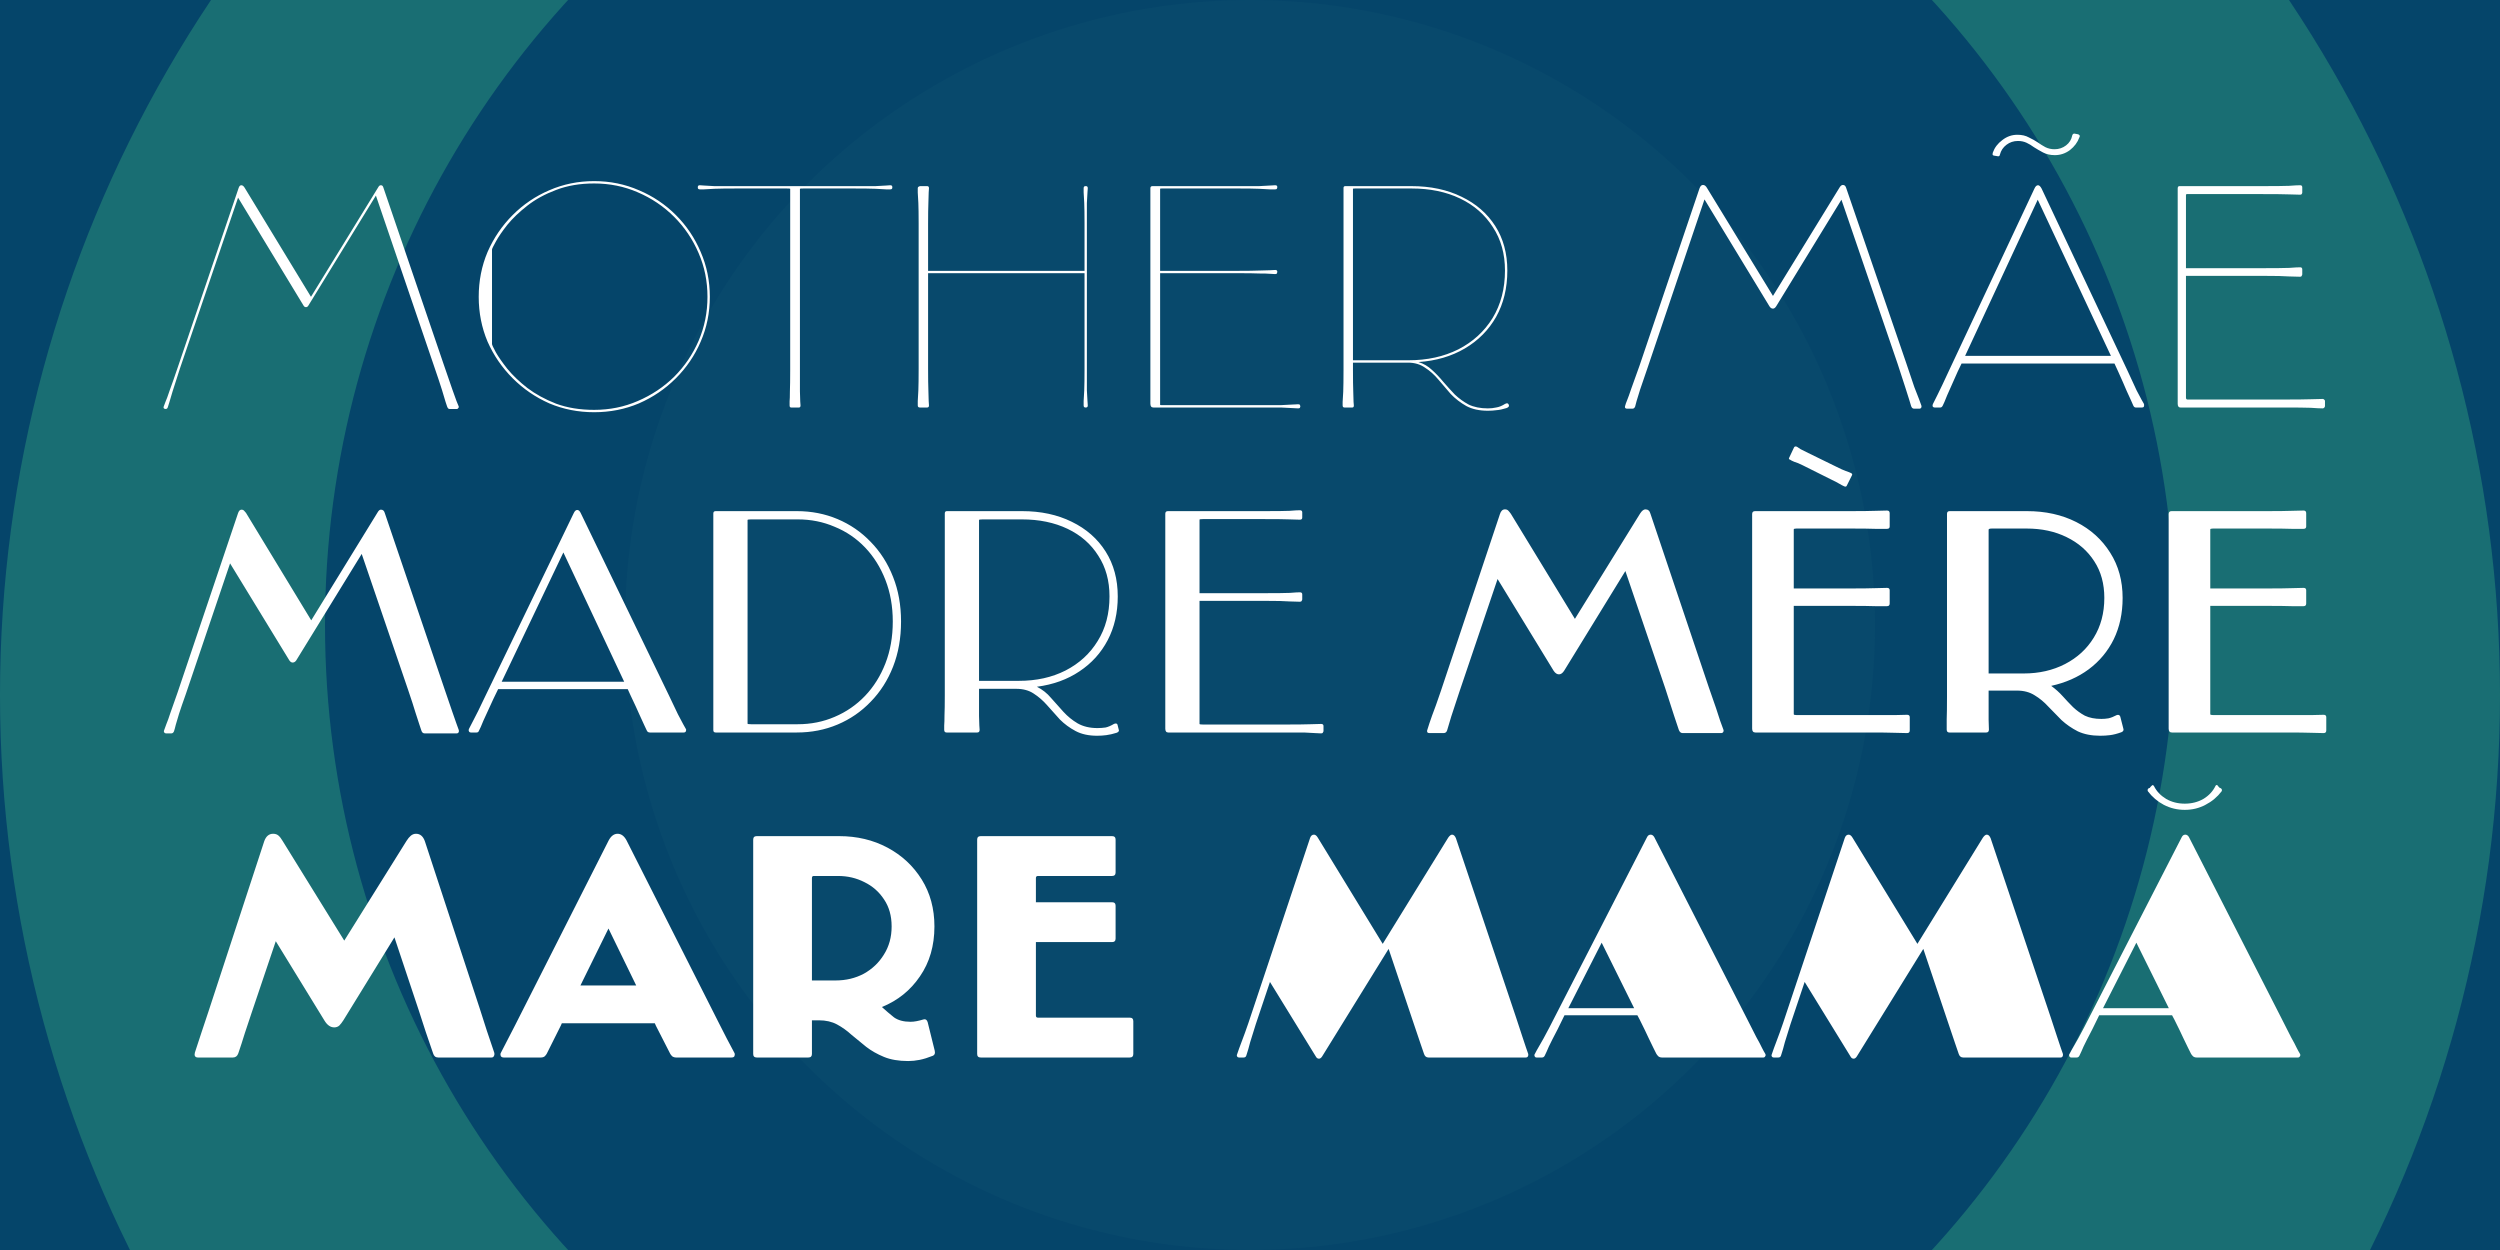
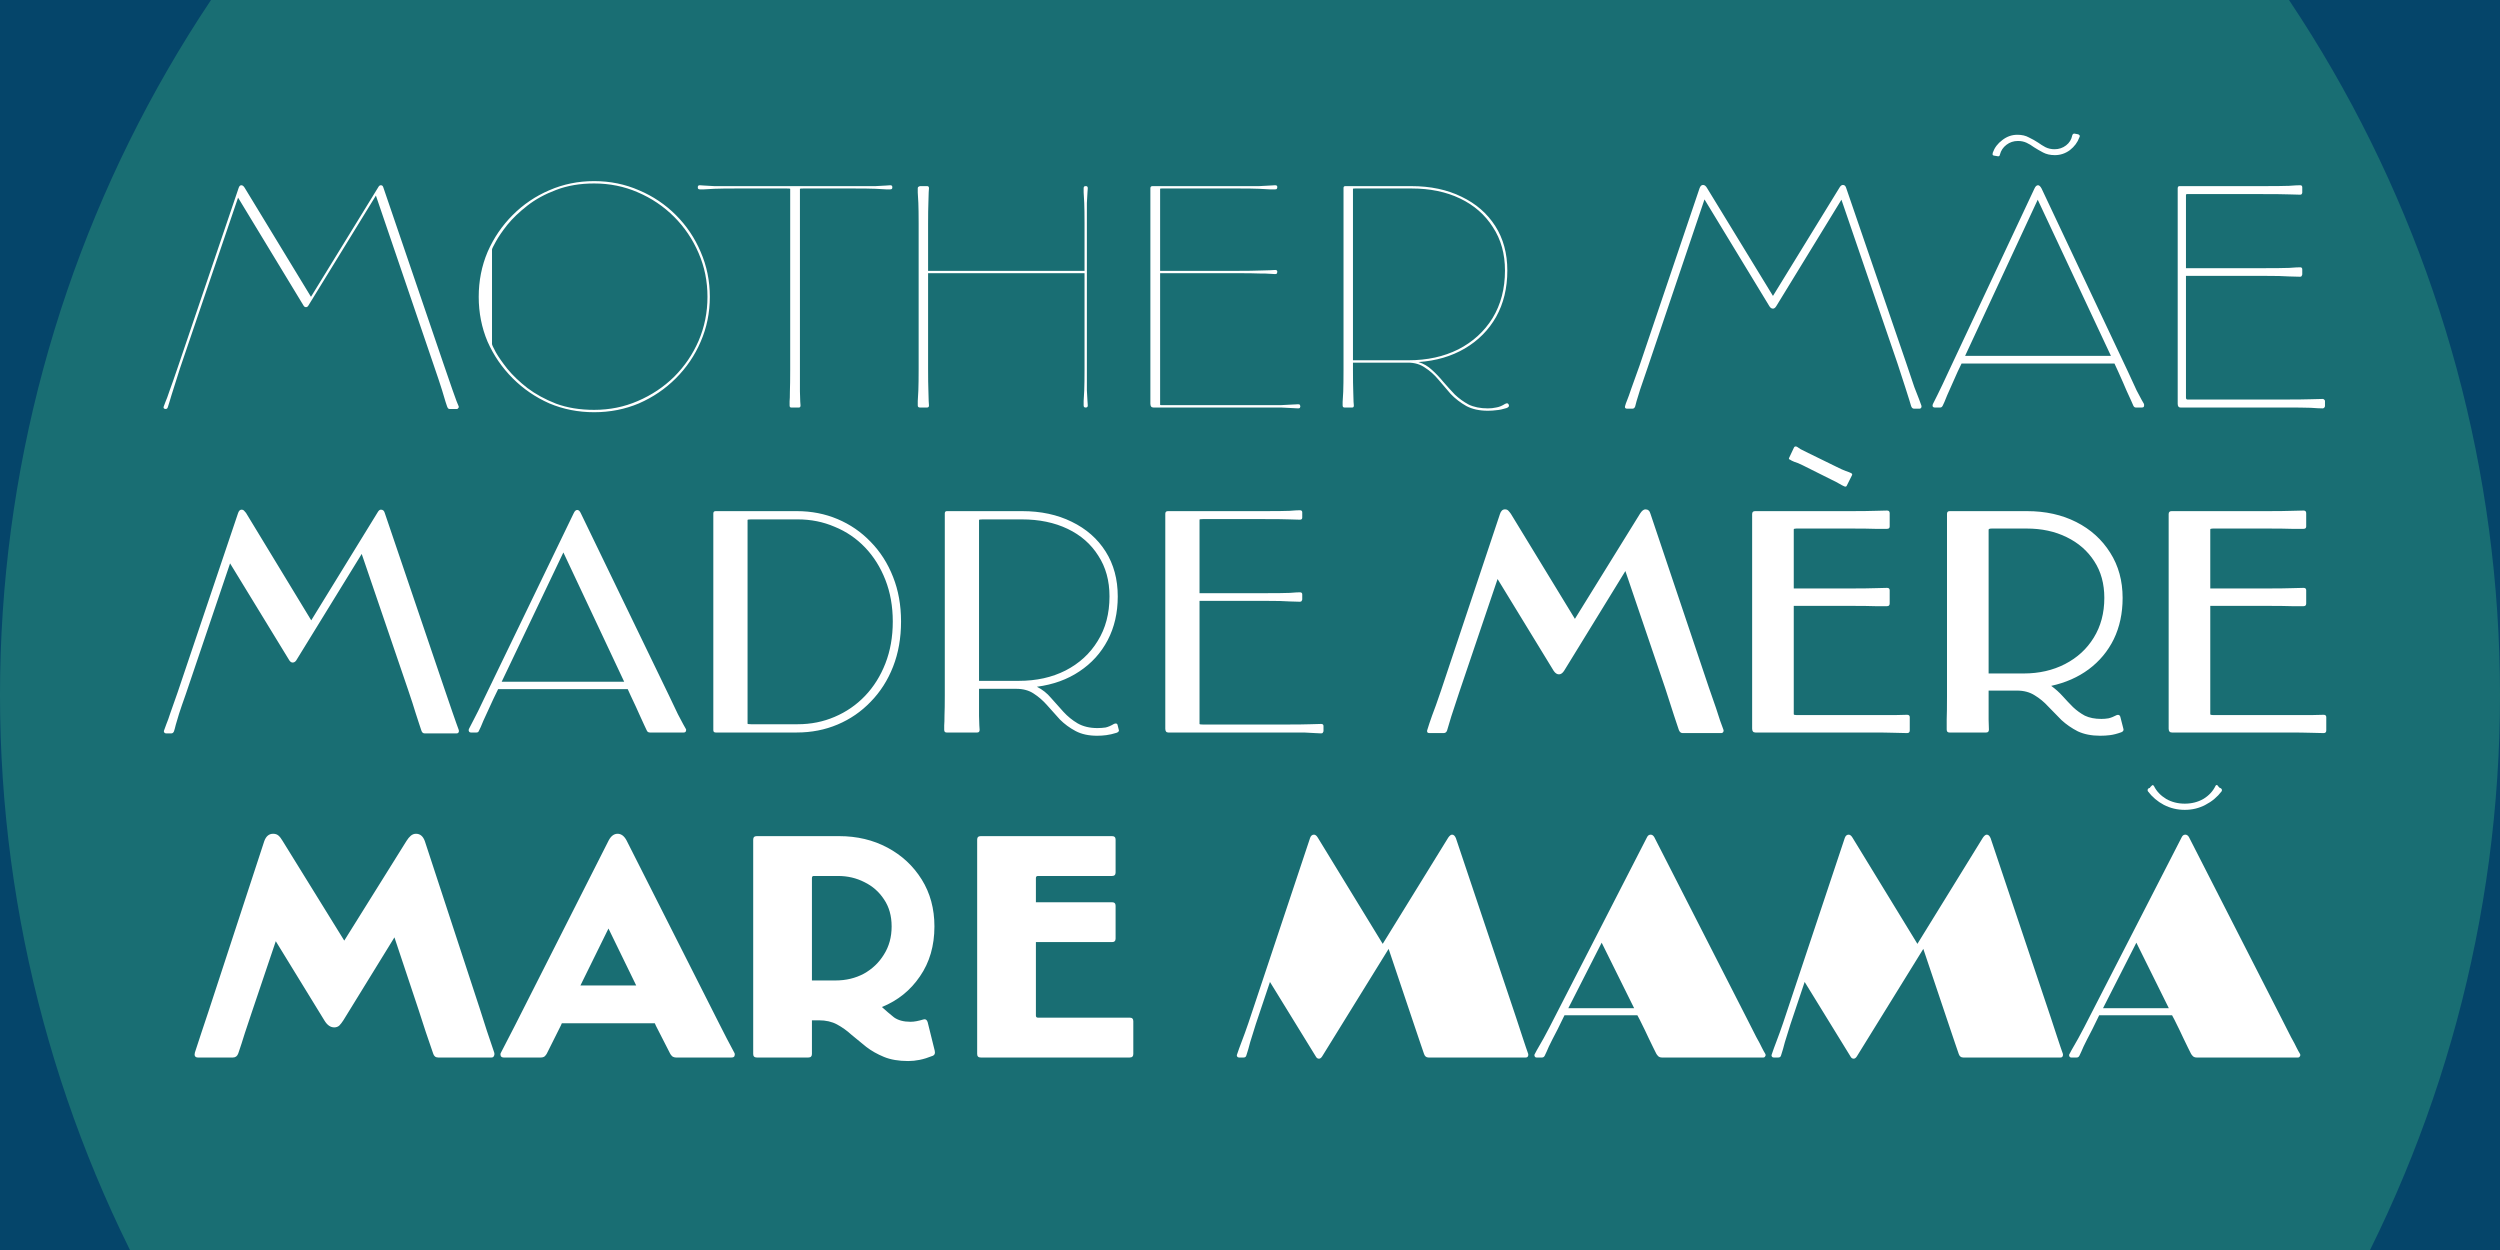
<svg xmlns="http://www.w3.org/2000/svg" width="1000" height="500" viewBox="0 0 1000 500" fill="none">
  <g clip-path="url(#clip0_916_56)">
    <rect width="1000" height="500" fill="#196E73" />
    <g filter="url(#filter0_f_916_56)">
      <circle cx="500" cy="250" r="624" fill="#05456A" />
    </g>
    <circle cx="500" cy="250" r="422" fill="#196E73" />
    <g filter="url(#filter1_f_916_56)">
      <circle cx="500" cy="278" r="500" fill="#196E73" />
    </g>
    <g filter="url(#filter2_f_916_56)">
-       <circle cx="500" cy="250" r="370" fill="#05456A" />
-     </g>
-     <circle cx="500" cy="250" r="250" fill="#08496C" />
-     <path d="M122.382 122.858C121.988 122.858 121.673 122.661 121.437 122.268L95.227 79.056L71.968 147.415C70.63 151.508 69.646 154.578 69.016 156.624C68.386 158.671 67.954 160.127 67.718 160.993C67.481 161.78 67.285 162.41 67.127 162.882C66.97 163.354 66.694 163.59 66.301 163.59L66.183 163.59C65.868 163.59 65.632 163.472 65.474 163.236C65.395 163 65.395 162.803 65.474 162.646C65.632 162.174 65.868 161.544 66.183 160.757C66.576 159.891 67.127 158.395 67.835 156.27C68.623 154.145 69.725 150.997 71.141 146.825L95.463 75.159C95.699 74.451 96.053 74.097 96.525 74.097C96.998 74.097 97.431 74.412 97.824 75.041L124.389 118.726L151.426 74.687C151.662 74.294 151.977 74.097 152.37 74.097C152.843 74.097 153.157 74.372 153.315 74.923L177.4 145.526C178.974 150.092 180.155 153.515 180.942 155.798C181.729 158.002 182.28 159.537 182.595 160.403C182.988 161.268 183.264 161.937 183.421 162.41C183.579 162.725 183.539 163 183.303 163.236C183.146 163.472 182.988 163.59 182.831 163.59L179.761 163.59C179.368 163.59 179.053 163.236 178.817 162.528C178.738 162.213 178.541 161.623 178.227 160.757C177.99 159.891 177.518 158.317 176.81 156.034C176.101 153.752 174.96 150.328 173.386 145.762L150.363 78.229L123.326 122.268C123.09 122.661 122.775 122.858 122.382 122.858ZM237.651 164.889C231.276 164.889 225.294 163.708 219.705 161.347C214.196 158.907 209.315 155.562 205.065 151.312C200.815 147.061 197.47 142.181 195.03 136.671C192.668 131.083 191.488 125.101 191.488 118.726C191.488 112.35 192.668 106.368 195.03 100.78C197.47 95.191 200.815 90.272 205.065 86.022C209.315 81.771 214.196 78.465 219.705 76.104C225.294 73.664 231.276 72.444 237.651 72.444C244.027 72.444 250.009 73.664 255.597 76.104C261.185 78.465 266.105 81.771 270.355 86.022C274.606 90.272 277.911 95.191 280.273 100.78C282.713 106.368 283.933 112.35 283.933 118.726C283.933 125.101 282.713 131.083 280.273 136.671C277.911 142.181 274.606 147.061 270.355 151.312C266.105 155.562 261.185 158.907 255.597 161.347C250.009 163.708 244.027 164.889 237.651 164.889ZM237.651 163.945C243.869 163.945 249.694 162.764 255.125 160.403C260.634 158.041 265.475 154.814 269.647 150.721C273.818 146.55 277.085 141.748 279.446 136.317C281.808 130.808 282.988 124.944 282.988 118.726C282.988 112.507 281.808 106.683 279.446 101.252C277.085 95.742 273.818 90.901 269.647 86.73C265.475 82.558 260.635 79.292 255.125 76.93C249.694 74.569 243.869 73.388 237.651 73.388C231.984 73.388 226.907 74.254 222.421 75.986C218.013 77.639 214.196 79.725 210.968 82.243C207.741 84.762 205.065 87.32 202.94 89.918C200.894 92.515 199.359 94.758 198.335 96.647C197.312 98.458 196.801 99.52 196.801 99.835L196.801 137.616C196.801 137.931 197.312 139.033 198.335 140.922C199.359 142.732 200.893 144.936 202.94 147.533C205.065 150.131 207.741 152.689 210.968 155.208C214.196 157.648 218.013 159.734 222.421 161.465C226.907 163.118 231.984 163.945 237.651 163.945ZM316.43 163C316.037 163 315.84 162.725 315.84 162.174C315.84 161.78 315.84 161.229 315.84 160.521C315.919 159.812 315.958 158.514 315.958 156.625C316.037 154.657 316.076 151.744 316.076 147.888L316.076 75.514C316.076 75.435 315.604 75.396 314.659 75.396C313.715 75.396 312.77 75.396 311.826 75.396L294.588 75.396C290.731 75.396 287.78 75.435 285.733 75.514C283.765 75.592 282.388 75.671 281.601 75.75C280.814 75.75 280.263 75.75 279.948 75.75C279.397 75.75 279.122 75.514 279.122 75.041L279.122 74.805C279.122 74.333 279.397 74.097 279.948 74.097C280.263 74.097 280.814 74.136 281.601 74.215C282.388 74.294 283.765 74.372 285.733 74.451C287.78 74.451 290.731 74.451 294.588 74.451L341.46 74.451C345.317 74.451 348.229 74.451 350.197 74.451C352.243 74.372 353.66 74.294 354.447 74.215C355.313 74.136 355.864 74.097 356.1 74.097C356.651 74.097 356.927 74.333 356.927 74.805L356.927 75.041C356.927 75.514 356.651 75.75 356.1 75.75C355.864 75.75 355.313 75.75 354.447 75.75C353.66 75.671 352.243 75.592 350.197 75.514C348.229 75.435 345.317 75.396 341.46 75.396L324.104 75.396C323.239 75.396 322.333 75.396 321.389 75.396C320.444 75.396 319.972 75.435 319.972 75.514L319.972 147.77C319.972 151.626 319.972 154.539 319.972 156.506C320.051 158.396 320.09 159.734 320.09 160.521C320.169 161.229 320.208 161.78 320.208 162.174C320.208 162.725 320.011 163 319.618 163L316.43 163ZM367.931 163C367.38 163 367.104 162.725 367.104 162.174C367.104 161.78 367.104 161.19 367.104 160.403C367.183 159.537 367.262 158.12 367.34 156.152C367.419 154.185 367.458 151.312 367.458 147.534L367.458 89.445C367.458 85.825 367.419 83.07 367.34 81.181C367.262 79.213 367.183 77.836 367.104 77.049C367.104 76.183 367.104 75.592 367.104 75.278C367.104 74.963 367.222 74.766 367.458 74.687C367.694 74.53 367.852 74.451 367.931 74.451L370.882 74.451C371.354 74.451 371.591 74.727 371.591 75.278C371.591 75.592 371.551 76.183 371.473 77.049C371.473 77.836 371.433 79.213 371.354 81.181C371.276 83.07 371.236 85.825 371.236 89.445L371.236 108.336L433.811 108.336L433.811 89.445C433.811 85.825 433.772 83.07 433.693 81.181C433.614 79.213 433.535 77.796 433.457 76.93C433.457 76.065 433.457 75.514 433.457 75.278C433.457 74.727 433.693 74.451 434.165 74.451L434.401 74.451C434.874 74.451 435.11 74.727 435.11 75.278C435.11 75.514 435.07 76.065 434.992 76.93C434.913 77.796 434.834 79.213 434.755 81.181C434.755 83.07 434.755 85.825 434.755 89.445L434.755 147.534C434.755 151.312 434.755 154.185 434.755 156.152C434.834 158.12 434.913 159.537 434.992 160.403C435.07 161.19 435.11 161.78 435.11 162.174C435.11 162.725 434.874 163 434.401 163L434.165 163C433.693 163 433.457 162.725 433.457 162.174C433.457 161.78 433.457 161.19 433.457 160.403C433.535 159.537 433.614 158.12 433.693 156.152C433.772 154.185 433.811 151.312 433.811 147.534L433.811 109.28L371.236 109.28L371.236 147.534C371.236 151.312 371.276 154.185 371.354 156.152C371.433 158.12 371.473 159.537 371.473 160.403C371.551 161.19 371.591 161.78 371.591 162.174C371.591 162.725 371.354 163 370.882 163L367.931 163ZM461.33 163C460.543 163 460.15 162.488 460.15 161.465L460.15 75.278C460.15 74.727 460.425 74.451 460.976 74.451L495.333 74.451C498.875 74.451 501.63 74.451 503.598 74.451C505.565 74.373 507.022 74.294 507.966 74.215C508.911 74.136 509.619 74.097 510.091 74.097C510.642 74.097 510.918 74.333 510.918 74.805L510.918 74.923C510.918 75.002 510.878 75.16 510.8 75.396C510.721 75.632 510.485 75.75 510.091 75.75C509.619 75.75 508.911 75.75 507.966 75.75C507.022 75.671 505.565 75.593 503.598 75.514C501.709 75.435 498.993 75.396 495.451 75.396L464.636 75.396C464.243 75.396 464.046 75.435 464.046 75.514L464.046 108.336L495.451 108.336C498.993 108.336 501.709 108.297 503.598 108.218C505.565 108.139 507.022 108.1 507.966 108.1C508.911 108.021 509.619 107.982 510.091 107.982C510.642 107.982 510.918 108.218 510.918 108.69L510.918 108.808C510.918 108.887 510.878 109.044 510.8 109.28C510.721 109.517 510.485 109.635 510.091 109.635C509.619 109.635 508.911 109.595 507.966 109.517C507.1 109.438 505.683 109.398 503.716 109.398C501.827 109.32 499.111 109.28 495.569 109.28L464.046 109.28L464.046 161.937C464.046 162.016 464.282 162.056 464.754 162.056L503.834 162.056C507.454 162.056 510.288 162.056 512.334 162.056C514.381 161.977 515.916 161.898 516.939 161.819C517.962 161.741 518.749 161.701 519.3 161.701C519.694 161.701 519.93 161.819 520.009 162.056C520.087 162.213 520.127 162.37 520.127 162.528L520.127 162.646C520.127 162.725 520.087 162.843 520.009 163C519.93 163.236 519.694 163.354 519.3 163.354C518.749 163.354 517.962 163.315 516.939 163.236C515.916 163.157 514.381 163.079 512.334 163C510.288 163 507.454 163 503.834 163L461.33 163ZM537.762 163C537.29 163 537.053 162.725 537.053 162.174C537.053 161.859 537.053 161.387 537.053 160.757C537.132 160.048 537.211 158.71 537.29 156.743C537.368 154.775 537.408 151.784 537.408 147.77L537.408 75.16C537.408 74.687 537.644 74.451 538.116 74.451L564.563 74.451C572.198 74.451 578.888 75.868 584.634 78.701C590.38 81.456 594.866 85.353 598.093 90.39C601.32 95.427 602.934 101.37 602.934 108.218C602.934 115.223 601.438 121.402 598.447 126.754C595.456 132.028 591.285 136.239 585.932 139.387C580.58 142.535 574.401 144.346 567.396 144.818C569.443 145.448 571.253 146.51 572.827 148.006C574.401 149.423 575.897 150.997 577.314 152.728C578.809 154.46 580.344 156.152 581.918 157.805C583.571 159.379 585.421 160.717 587.467 161.819C589.592 162.843 592.151 163.354 595.142 163.354C596.322 163.354 597.424 163.236 598.447 163C599.549 162.843 600.73 162.37 601.989 161.583C602.698 161.19 603.17 161.229 603.406 161.701L603.524 161.938C603.76 162.488 603.445 162.921 602.58 163.236C601.084 163.708 599.785 163.984 598.683 164.063C597.582 164.22 596.401 164.299 595.142 164.299C591.757 164.299 588.884 163.669 586.523 162.41C584.161 161.072 582.076 159.458 580.265 157.569C578.534 155.601 576.881 153.673 575.307 151.784C573.732 149.895 571.961 148.321 569.994 147.061C568.105 145.723 565.822 145.054 563.146 145.054L541.186 145.054L541.186 147.77C541.186 151.784 541.225 154.775 541.304 156.743C541.382 158.71 541.422 160.048 541.422 160.757C541.501 161.387 541.54 161.859 541.54 162.174C541.54 162.725 541.343 163 540.95 163L537.762 163ZM541.186 144.11L563.382 144.11C570.859 144.11 577.51 142.654 583.335 139.741C589.16 136.75 593.725 132.579 597.031 127.226C600.336 121.795 601.989 115.459 601.989 108.218C601.989 101.527 600.376 95.742 597.149 90.862C594 85.903 589.632 82.086 584.043 79.41C578.455 76.734 572.001 75.396 564.681 75.396L542.012 75.396C541.461 75.396 541.186 75.435 541.186 75.514L541.186 144.11ZM709.186 123.448C708.635 123.448 708.163 123.133 707.769 122.504L681.795 79.764L659.126 146.825C657.788 150.761 656.765 153.752 656.057 155.798C655.427 157.845 654.955 159.379 654.64 160.403C654.404 161.347 654.207 162.095 654.05 162.646C653.813 163.197 653.459 163.472 652.987 163.472L650.744 163.472C650.429 163.472 650.193 163.354 650.035 163.118C649.957 162.882 649.957 162.646 650.035 162.41C650.193 161.78 650.468 160.993 650.862 160.048C651.255 159.104 651.806 157.569 652.515 155.444C653.302 153.319 654.404 150.249 655.821 146.235L679.788 75.396C680.103 74.451 680.575 73.979 681.205 73.979C681.834 73.979 682.385 74.412 682.858 75.278L709.186 118.371L735.869 74.924C736.262 74.294 736.695 73.979 737.168 73.979C737.797 73.979 738.23 74.373 738.466 75.16L762.433 145.054C763.85 149.305 764.952 152.571 765.739 154.854C766.605 157.058 767.235 158.671 767.628 159.694C768.022 160.718 768.337 161.583 768.573 162.292C768.652 162.685 768.612 162.961 768.455 163.118C768.297 163.354 768.101 163.472 767.864 163.472L765.621 163.472C765.07 163.472 764.677 163.118 764.441 162.41C764.283 161.859 764.047 161.072 763.732 160.048C763.417 159.025 762.906 157.412 762.197 155.208C761.489 152.925 760.426 149.659 759.01 145.408L736.577 79.882L710.485 122.504C710.091 123.133 709.658 123.448 709.186 123.448ZM815.208 74.097C815.68 74.097 816.152 74.53 816.624 75.396L851.1 148.478C852.595 151.784 853.776 154.342 854.641 156.152C855.586 157.884 856.255 159.143 856.649 159.93C857.121 160.718 857.436 161.269 857.593 161.583C857.672 161.898 857.672 162.213 857.593 162.528C857.514 162.843 857.239 163 856.767 163L854.287 163C853.894 163 853.579 162.764 853.343 162.292C853.185 161.898 852.91 161.269 852.516 160.403C852.123 159.537 851.493 158.159 850.627 156.27C849.84 154.381 848.699 151.784 847.203 148.478L845.787 145.408L784.629 145.408L783.094 148.596C781.205 152.768 779.788 155.956 778.844 158.159C777.978 160.363 777.387 161.741 777.073 162.292C776.836 162.764 776.522 163 776.128 163L773.885 163C773.491 163 773.216 162.843 773.058 162.528C772.98 162.213 773.019 161.898 773.176 161.583C773.413 161.111 774.042 159.852 775.066 157.805C776.089 155.759 777.545 152.689 779.434 148.596L813.791 75.396C814.184 74.53 814.657 74.097 815.208 74.097ZM786.046 142.339L844.37 142.339L815.09 79.882L786.046 142.339ZM806.943 53.908C808.753 53.908 810.288 54.262 811.548 54.971C812.886 55.6 814.145 56.309 815.326 57.096C816.192 57.725 817.136 58.316 818.159 58.867C819.261 59.418 820.481 59.693 821.819 59.693C823.551 59.693 825.086 59.181 826.424 58.158C827.762 57.135 828.588 55.797 828.903 54.144C829.061 53.672 829.336 53.436 829.73 53.436L831.028 53.672C831.265 53.672 831.501 53.79 831.737 54.026C831.973 54.262 831.973 54.577 831.737 54.971C831.028 56.938 829.769 58.63 827.959 60.047C826.148 61.385 824.141 62.054 821.937 62.054C820.127 62.054 818.553 61.7 817.215 60.992C815.877 60.283 814.657 59.575 813.555 58.867C812.61 58.158 811.626 57.568 810.603 57.096C809.58 56.623 808.439 56.387 807.179 56.387C805.448 56.387 803.913 56.899 802.575 57.922C801.237 58.945 800.371 60.244 799.977 61.818C799.899 62.291 799.662 62.527 799.269 62.527L797.852 62.291C797.616 62.291 797.38 62.212 797.144 62.054C796.986 61.818 796.986 61.464 797.144 60.992C797.852 59.024 799.111 57.371 800.922 56.033C802.732 54.616 804.739 53.908 806.943 53.908ZM872.143 163C871.434 163 871.08 162.489 871.08 161.465L871.08 75.396C871.08 74.766 871.316 74.451 871.789 74.451L904.965 74.451C910.081 74.451 913.623 74.412 915.591 74.333C917.637 74.176 919.133 74.097 920.077 74.097C920.628 74.097 920.904 74.373 920.904 74.924L920.904 77.049C920.904 77.206 920.825 77.403 920.668 77.639C920.589 77.796 920.392 77.875 920.077 77.875C919.211 77.875 917.755 77.836 915.709 77.757C913.662 77.678 910.12 77.639 905.083 77.639L874.74 77.639C874.504 77.639 874.386 77.757 874.386 77.993L874.386 107.273L905.083 107.273C910.12 107.273 913.662 107.234 915.709 107.155C917.755 106.998 919.211 106.919 920.077 106.919C920.628 106.919 920.904 107.195 920.904 107.746L920.904 109.753C920.904 109.91 920.825 110.107 920.668 110.343C920.589 110.579 920.392 110.697 920.077 110.697C919.211 110.697 917.755 110.658 915.709 110.579C913.741 110.422 910.199 110.343 905.083 110.343L874.386 110.343L874.386 158.986C874.386 159.537 874.583 159.812 874.976 159.812L913.348 159.812C918.542 159.812 922.202 159.773 924.328 159.694C926.453 159.616 928.027 159.576 929.05 159.576C929.365 159.576 929.601 159.694 929.759 159.93C929.916 160.088 929.995 160.245 929.995 160.403L929.995 162.528C929.995 162.607 929.916 162.764 929.759 163C929.601 163.236 929.365 163.354 929.05 163.354C928.027 163.354 926.453 163.276 924.328 163.118C922.202 163.04 918.542 163 913.348 163L872.143 163ZM117.058 265.019C116.585 265.019 116.153 264.743 115.759 264.192L92.028 225.349L74.318 277.652C73.137 280.957 72.232 283.594 71.603 285.562C71.052 287.451 70.619 288.907 70.304 289.93C70.068 290.954 69.832 291.819 69.595 292.528C69.359 293.079 69.005 293.354 68.533 293.354L66.408 293.354C66.093 293.354 65.857 293.236 65.699 293C65.542 292.764 65.502 292.528 65.581 292.292C65.817 291.583 66.132 290.717 66.526 289.694C66.998 288.592 67.549 287.057 68.179 285.09C68.887 283.122 69.832 280.446 71.012 277.061L95.216 205.278C95.531 204.333 96.003 203.861 96.632 203.861C97.026 203.861 97.341 203.979 97.577 204.215C97.813 204.451 98.088 204.766 98.403 205.159L124.496 248.135L151.06 204.923C151.454 204.215 151.887 203.861 152.359 203.861C153.146 203.861 153.658 204.294 153.894 205.159L177.861 275.762C179.199 279.619 180.223 282.61 180.931 284.735C181.639 286.861 182.19 288.435 182.584 289.458C182.977 290.481 183.292 291.347 183.528 292.055C183.607 292.449 183.568 292.764 183.41 293C183.253 293.236 183.017 293.354 182.702 293.354L169.833 293.354C169.203 293.354 168.77 292.961 168.534 292.174C168.298 291.544 168.022 290.717 167.708 289.694C167.393 288.671 166.881 287.097 166.173 284.972C165.543 282.846 164.559 279.816 163.221 275.881L144.685 221.571L118.474 264.192C118.081 264.743 117.609 265.019 117.058 265.019ZM230.899 203.979C231.45 203.979 231.923 204.412 232.316 205.278L267.499 278.006C269.074 281.312 270.294 283.87 271.16 285.68C272.104 287.49 272.812 288.828 273.285 289.694C273.757 290.56 274.111 291.19 274.347 291.583C274.505 291.819 274.505 292.134 274.347 292.528C274.19 292.843 273.914 293 273.521 293L259.943 293C259.314 293 258.881 292.685 258.645 292.056C258.408 291.583 258.094 290.914 257.7 290.048C257.307 289.104 256.677 287.726 255.811 285.916C255.024 284.106 253.843 281.548 252.269 278.242L251.088 275.644L199.258 275.644L197.369 279.541C195.558 283.397 194.22 286.31 193.355 288.277C192.567 290.245 191.977 291.583 191.584 292.292C191.426 292.764 191.111 293 190.639 293L188.396 293C188.002 293 187.727 292.843 187.569 292.528C187.412 292.213 187.412 291.898 187.569 291.583C187.884 290.954 188.514 289.734 189.458 287.923C190.482 286.034 191.898 283.161 193.709 279.304L229.483 205.278C229.876 204.412 230.348 203.979 230.899 203.979ZM200.675 272.693L249.672 272.693L225.35 220.98L200.675 272.693ZM318.74 293L286.272 293C285.642 293 285.327 292.685 285.327 292.056L285.327 205.396C285.327 204.766 285.642 204.451 286.272 204.451L318.74 204.451C324.564 204.451 329.995 205.514 335.033 207.639C340.07 209.764 344.478 212.794 348.256 216.73C352.113 220.665 355.104 225.349 357.229 230.78C359.354 236.132 360.417 242.075 360.417 248.608C360.417 255.219 359.354 261.241 357.229 266.672C355.104 272.103 352.113 276.786 348.256 280.721C344.478 284.657 340.07 287.687 335.033 289.812C329.995 291.937 324.564 293 318.74 293ZM319.094 289.694C324.368 289.694 329.287 288.71 333.852 286.743C338.496 284.775 342.55 281.981 346.013 278.36C349.476 274.739 352.192 270.41 354.159 265.373C356.127 260.335 357.111 254.747 357.111 248.608C357.111 242.547 356.127 236.998 354.159 231.96C352.192 226.923 349.476 222.594 346.013 218.973C342.55 215.352 338.496 212.598 333.852 210.709C329.287 208.741 324.368 207.757 319.094 207.757L300.44 207.757C299.495 207.757 299.023 207.836 299.023 207.993L299.023 289.458C299.023 289.616 299.495 289.694 300.44 289.694L319.094 289.694ZM378.626 293C377.996 293 377.681 292.646 377.681 291.937C377.681 291.544 377.681 290.954 377.681 290.166C377.76 289.301 377.799 287.963 377.799 286.152C377.878 284.342 377.917 281.666 377.917 278.124L377.917 205.396C377.917 204.766 378.193 204.451 378.744 204.451L408.85 204.451C416.328 204.451 422.939 205.868 428.685 208.701C434.51 211.535 439.036 215.51 442.263 220.626C445.49 225.742 447.103 231.724 447.103 238.572C447.103 245.105 445.765 250.929 443.089 256.046C440.413 261.162 436.635 265.333 431.755 268.561C426.954 271.788 421.287 273.834 414.754 274.7C416.957 275.802 418.846 277.297 420.421 279.186C422.074 280.997 423.727 282.846 425.379 284.735C427.032 286.546 428.921 288.081 431.047 289.34C433.25 290.599 435.887 291.229 438.957 291.229C440.138 291.229 441.24 291.15 442.263 290.993C443.286 290.757 444.388 290.285 445.569 289.576C446.277 289.261 446.749 289.34 446.985 289.812L447.458 291.701C447.772 292.331 447.497 292.803 446.631 293.118C445.136 293.59 443.758 293.905 442.499 294.063C441.318 294.22 440.098 294.299 438.839 294.299C435.454 294.299 432.581 293.669 430.22 292.41C427.859 291.15 425.773 289.616 423.963 287.805C422.231 285.916 420.539 284.027 418.886 282.138C417.233 280.249 415.423 278.675 413.455 277.415C411.566 276.156 409.244 275.526 406.489 275.526L391.613 275.526L391.613 278.478C391.613 281.941 391.613 284.578 391.613 286.388C391.691 288.12 391.731 289.379 391.731 290.166C391.81 290.954 391.849 291.544 391.849 291.937C391.849 292.646 391.534 293 390.904 293L378.626 293ZM391.613 272.339L407.552 272.339C414.557 272.339 420.775 270.961 426.206 268.206C431.716 265.373 436.005 261.437 439.075 256.4C442.223 251.362 443.798 245.42 443.798 238.572C443.798 232.275 442.302 226.844 439.311 222.279C436.399 217.635 432.306 214.054 427.032 211.535C421.759 209.016 415.659 207.757 408.732 207.757L393.148 207.757C392.124 207.757 391.613 207.836 391.613 207.993L391.613 272.339ZM467.295 293C466.508 293 466.115 292.488 466.115 291.465L466.115 205.514C466.115 204.805 466.469 204.451 467.177 204.451L505.785 204.451C510.665 204.451 514.01 204.412 515.82 204.333C517.709 204.176 519.087 204.097 519.952 204.097C520.582 204.097 520.897 204.372 520.897 204.923L520.897 207.049C520.897 207.6 520.582 207.875 519.952 207.875C519.087 207.875 517.709 207.836 515.82 207.757C514.01 207.678 510.704 207.639 505.903 207.639L481.109 207.639C480.243 207.639 479.81 207.718 479.81 207.875L479.81 237.273L505.903 237.273C510.704 237.273 514.049 237.234 515.938 237.155C517.827 236.998 519.165 236.919 519.952 236.919C520.582 236.919 520.897 237.195 520.897 237.746L520.897 239.753C520.897 239.91 520.818 240.107 520.661 240.343C520.582 240.579 520.346 240.697 519.952 240.697C519.165 240.697 517.827 240.658 515.938 240.579C514.049 240.422 510.704 240.343 505.903 240.343L479.81 240.343L479.81 289.576C479.81 289.734 480.283 289.812 481.227 289.812L513.459 289.812C518.654 289.812 522.235 289.773 524.203 289.694C526.171 289.616 527.587 289.576 528.453 289.576C529.083 289.576 529.398 289.852 529.398 290.403L529.398 292.528C529.398 292.607 529.319 292.764 529.162 293C529.083 293.236 528.847 293.354 528.453 293.354C527.823 293.354 526.997 293.315 525.974 293.236C525.029 293.158 523.573 293.079 521.605 293C519.638 293 516.922 293 513.459 293L467.295 293ZM623.587 269.741C622.8 269.741 622.091 269.269 621.462 268.324L599.029 231.606L583.681 276.943C582.264 281.194 581.202 284.421 580.493 286.625C579.863 288.828 579.312 290.678 578.84 292.174C578.604 292.882 578.132 293.236 577.423 293.236L571.756 293.236C571.363 293.236 571.087 293.118 570.93 292.882C570.772 292.567 570.772 292.252 570.93 291.938C571.402 290.363 572.032 288.474 572.819 286.27C573.685 284.066 574.865 280.761 576.361 276.353L599.974 205.632C600.367 204.372 601.036 203.743 601.981 203.743C602.532 203.743 602.965 203.9 603.28 204.215C603.595 204.53 603.949 204.963 604.342 205.514L629.962 247.545L656.055 205.396C656.763 204.294 657.472 203.743 658.18 203.743C659.203 203.743 659.872 204.333 660.187 205.514L683.564 275.054C684.745 278.36 685.689 281.076 686.398 283.201C687.106 285.247 687.657 286.939 688.051 288.278C688.523 289.537 688.956 290.718 689.349 291.819C689.507 292.213 689.467 292.567 689.231 292.882C689.074 293.118 688.838 293.236 688.523 293.236L673.056 293.236C672.348 293.236 671.836 292.803 671.521 291.938C671.049 290.442 670.419 288.553 669.632 286.27C668.924 283.988 667.743 280.328 666.09 275.29L650.152 228.418L625.712 268.206C625.082 269.23 624.374 269.741 623.587 269.741ZM702.155 293C701.289 293 700.856 292.488 700.856 291.465L700.856 205.632C700.856 204.845 701.25 204.451 702.037 204.451L740.172 204.451C744.658 204.451 747.925 204.412 749.971 204.333C752.096 204.254 753.71 204.215 754.812 204.215C755.52 204.215 755.874 204.569 755.874 205.278L755.874 210.591C755.874 211.22 755.52 211.535 754.812 211.535C753.71 211.535 752.096 211.535 749.971 211.535C747.925 211.456 744.658 211.417 740.172 211.417L718.566 211.417C717.857 211.417 717.503 211.535 717.503 211.771L717.503 235.384L740.29 235.384C744.698 235.384 747.964 235.345 750.089 235.266C752.214 235.188 753.789 235.148 754.812 235.148C755.52 235.148 755.874 235.463 755.874 236.093L755.874 241.406C755.874 242.114 755.52 242.468 754.812 242.468C753.789 242.468 752.214 242.468 750.089 242.468C747.964 242.389 744.658 242.35 740.172 242.35L717.503 242.35L717.503 285.68C717.503 285.916 717.897 286.034 718.684 286.034L747.728 286.034C752.372 286.034 755.756 286.034 757.882 286.034C760.085 285.956 761.738 285.916 762.84 285.916C763.549 285.916 763.903 286.231 763.903 286.861L763.903 292.174C763.903 292.882 763.549 293.236 762.84 293.236C761.738 293.236 760.085 293.197 757.881 293.118C755.756 293.039 752.332 293 747.61 293L702.155 293ZM716.086 183.908C715.535 183.75 715.417 183.436 715.732 182.963L717.621 178.949C717.857 178.556 718.251 178.477 718.802 178.713C719.117 178.949 719.589 179.264 720.219 179.658C720.848 179.972 721.872 180.484 723.288 181.192L734.623 186.741C736.197 187.529 737.417 188.079 738.283 188.394C739.227 188.709 739.936 188.985 740.408 189.221C740.88 189.457 740.998 189.772 740.762 190.165L738.755 194.18C738.598 194.652 738.243 194.77 737.692 194.534C737.141 194.298 736.472 193.943 735.685 193.471C734.898 192.999 733.757 192.409 732.261 191.7L721.163 186.151C719.746 185.443 718.605 184.97 717.739 184.734C716.952 184.419 716.401 184.144 716.086 183.908ZM779.745 293C779.036 293 778.682 292.607 778.682 291.819C778.682 290.875 778.682 289.498 778.682 287.687C778.761 285.798 778.8 282.728 778.8 278.478L778.8 205.514C778.8 204.805 779.154 204.451 779.863 204.451L810.796 204.451C818.195 204.451 824.767 205.907 830.513 208.82C836.259 211.732 840.784 215.825 844.09 221.098C847.396 226.293 849.049 232.315 849.049 239.162C849.049 245.302 847.868 250.812 845.507 255.692C843.146 260.493 839.801 264.507 835.472 267.734C831.221 270.883 826.223 273.086 820.477 274.346C822.209 275.605 823.744 276.983 825.082 278.478C826.42 279.974 827.797 281.43 829.214 282.847C830.631 284.185 832.205 285.326 833.937 286.27C835.747 287.136 837.951 287.569 840.548 287.569C841.493 287.569 842.437 287.49 843.382 287.333C844.405 287.097 845.507 286.664 846.688 286.034C847.396 285.798 847.868 285.995 848.105 286.625L849.285 291.229C849.6 292.016 849.364 292.567 848.577 292.882C846.845 293.512 845.31 293.905 843.972 294.063C842.713 294.22 841.414 294.299 840.076 294.299C836.613 294.299 833.622 293.709 831.103 292.528C828.663 291.269 826.499 289.773 824.61 288.041C822.799 286.231 821.028 284.421 819.297 282.61C817.644 280.8 815.833 279.305 813.866 278.124C811.898 276.865 809.537 276.235 806.782 276.235L795.447 276.235L795.447 279.068C795.447 283.24 795.447 286.192 795.447 287.923C795.526 289.576 795.565 290.875 795.565 291.819C795.565 292.607 795.211 293 794.503 293L779.745 293ZM795.447 269.387L809.497 269.387C815.637 269.387 821.146 268.128 826.026 265.609C830.906 263.09 834.724 259.588 837.479 255.101C840.312 250.536 841.729 245.223 841.729 239.162C841.729 233.495 840.391 228.615 837.715 224.522C835.039 220.351 831.339 217.124 826.617 214.841C821.973 212.558 816.66 211.417 810.678 211.417L796.746 211.417C795.88 211.417 795.447 211.574 795.447 211.889L795.447 269.387ZM868.76 293C867.895 293 867.462 292.489 867.462 291.465L867.462 205.632C867.462 204.845 867.855 204.451 868.642 204.451L906.777 204.451C911.264 204.451 914.53 204.412 916.577 204.333C918.702 204.254 920.316 204.215 921.418 204.215C922.126 204.215 922.48 204.569 922.48 205.278L922.48 210.591C922.48 211.22 922.126 211.535 921.418 211.535C920.316 211.535 918.702 211.535 916.577 211.535C914.53 211.456 911.264 211.417 906.777 211.417L885.172 211.417C884.463 211.417 884.109 211.535 884.109 211.771L884.109 235.384L906.896 235.384C911.303 235.384 914.57 235.345 916.695 235.266C918.82 235.188 920.394 235.148 921.418 235.148C922.126 235.148 922.48 235.463 922.48 236.093L922.48 241.406C922.48 242.114 922.126 242.468 921.418 242.468C920.394 242.468 918.82 242.468 916.695 242.468C914.57 242.39 911.264 242.35 906.777 242.35L884.109 242.35L884.109 285.68C884.109 285.916 884.502 286.034 885.29 286.034L914.334 286.034C918.978 286.034 922.362 286.034 924.487 286.034C926.691 285.956 928.344 285.916 929.446 285.916C930.154 285.916 930.509 286.231 930.509 286.861L930.509 292.174C930.509 292.882 930.154 293.236 929.446 293.236C928.344 293.236 926.691 293.197 924.487 293.118C922.362 293.04 918.938 293 914.216 293L868.76 293ZM133.689 410.957C132.193 410.957 130.894 410.052 129.793 408.242L110.312 376.482L100.63 405.172C99.765 407.77 98.859 410.485 97.915 413.319C97.049 416.152 96.183 418.828 95.317 421.347C94.924 422.449 94.216 423 93.192 423L79.142 423C78.592 423 78.198 422.803 77.962 422.41C77.805 422.016 77.805 421.544 77.962 420.993C78.828 418.238 79.733 415.483 80.677 412.728C81.622 409.973 82.527 407.258 83.393 404.582L105.707 336.458C106.416 334.49 107.596 333.507 109.249 333.507C110.115 333.507 110.823 333.743 111.374 334.215C111.925 334.687 112.476 335.396 113.027 336.34L137.703 376.246L162.615 336.34C163.166 335.474 163.717 334.805 164.268 334.333C164.897 333.782 165.606 333.507 166.393 333.507C168.046 333.507 169.226 334.49 169.935 336.458L191.895 403.401C192.839 406.313 193.784 409.265 194.728 412.256C195.752 415.168 196.735 418.081 197.68 420.993C197.837 421.544 197.798 422.016 197.562 422.41C197.405 422.803 197.09 423 196.617 423L175.248 423C174.224 423 173.555 422.449 173.241 421.347C172.217 418.435 171.233 415.562 170.289 412.728C169.344 409.816 168.4 406.904 167.455 403.992L157.774 374.947L137.349 408.124C136.798 408.99 136.247 409.698 135.696 410.249C135.145 410.721 134.476 410.957 133.689 410.957ZM247.047 333.507C248.464 333.507 249.644 334.372 250.589 336.104L287.779 409.659C288.803 411.626 289.787 413.555 290.731 415.444C291.754 417.333 292.778 419.261 293.801 421.229C293.958 421.544 293.958 421.937 293.801 422.41C293.643 422.803 293.25 423 292.62 423L270.424 423C269.873 423 269.361 422.843 268.889 422.528C268.495 422.134 268.22 421.78 268.063 421.465C267.118 419.655 266.174 417.805 265.229 415.916C264.284 414.027 263.34 412.177 262.395 410.367L261.923 409.304L224.733 409.304L224.378 410.131C223.513 411.941 222.568 413.83 221.545 415.798C220.6 417.687 219.656 419.576 218.711 421.465C218.554 421.78 218.278 422.134 217.885 422.528C217.491 422.843 216.98 423 216.35 423L201.474 423C200.923 423 200.529 422.803 200.293 422.41C200.136 421.937 200.136 421.544 200.293 421.229L205.96 410.249L243.505 336.104C244.45 334.372 245.63 333.507 247.047 333.507ZM232.171 394.192L254.485 394.192L243.387 371.406L232.171 394.192ZM302.696 423C301.752 423 301.279 422.528 301.279 421.583L301.279 335.868C301.279 334.923 301.752 334.451 302.696 334.451L335.636 334.451C342.799 334.451 349.253 335.986 354.999 339.056C360.745 342.125 365.31 346.376 368.695 351.807C372.079 357.238 373.772 363.495 373.772 370.579C373.772 378.293 371.843 384.944 367.986 390.532C364.208 396.121 359.131 400.213 352.756 402.811C354.409 404.306 356.022 405.684 357.597 406.943C359.249 408.124 361.453 408.714 364.208 408.714C364.995 408.714 365.782 408.635 366.57 408.478C367.435 408.321 368.38 408.084 369.403 407.77C370.19 407.534 370.741 407.888 371.056 408.832L373.89 420.285C374.126 421.308 373.89 421.977 373.181 422.292C371.213 423.079 369.442 423.63 367.868 423.945C366.294 424.259 364.759 424.417 363.264 424.417C359.486 424.417 356.259 423.866 353.582 422.764C350.906 421.662 348.545 420.324 346.498 418.75C344.452 417.097 342.484 415.483 340.595 413.909C338.785 412.256 336.856 410.879 334.81 409.777C332.764 408.675 330.363 408.124 327.608 408.124L324.774 408.124L324.774 421.583C324.774 422.528 324.302 423 323.358 423L302.696 423ZM324.774 392.185L334.22 392.185C338.391 392.185 342.169 391.28 345.554 389.47C348.938 387.58 351.615 385.022 353.582 381.795C355.629 378.568 356.652 374.829 356.652 370.579C356.652 366.329 355.629 362.708 353.582 359.717C351.615 356.726 349.017 354.444 345.79 352.869C342.563 351.216 339.06 350.39 335.282 350.39L325.483 350.39C325.011 350.39 324.774 350.665 324.774 351.216L324.774 392.185ZM392.283 423C391.338 423 390.866 422.528 390.866 421.583L390.866 335.868C390.866 334.923 391.338 334.451 392.283 334.451L444.822 334.451C445.766 334.451 446.239 334.923 446.239 335.868L446.239 348.973C446.239 349.918 445.766 350.39 444.822 350.39L415.187 350.39C414.637 350.39 414.361 350.665 414.361 351.216L414.361 360.898L444.822 360.898C445.766 360.898 446.239 361.37 446.239 362.315L446.239 375.42C446.239 376.364 445.766 376.837 444.822 376.837L414.361 376.837L414.361 406.235C414.361 406.786 414.637 407.061 415.187 407.061L451.906 407.061C452.85 407.061 453.323 407.534 453.323 408.478L453.323 421.583C453.323 422.528 452.85 423 451.906 423L392.283 423ZM527.584 423.472C527.033 423.472 526.6 423.158 526.285 422.528L507.985 392.775L502.318 409.659C501.373 412.571 500.626 414.972 500.075 416.861C499.602 418.75 499.091 420.521 498.54 422.174C498.382 422.725 498.028 423 497.477 423L495.588 423C495.273 423 495.037 422.882 494.88 422.646C494.722 422.41 494.683 422.174 494.762 421.937C495.313 420.285 495.982 418.435 496.769 416.388C497.556 414.342 498.422 411.941 499.366 409.186L524.042 335.16C524.357 334.294 524.868 333.861 525.577 333.861C526.128 333.861 526.639 334.254 527.111 335.041L553.086 377.545L579.296 335.042C579.847 334.254 580.359 333.861 580.831 333.861C581.461 333.861 581.972 334.333 582.366 335.278L606.451 407.061C607.475 410.21 608.301 412.728 608.931 414.617C609.56 416.428 610.033 417.845 610.347 418.868C610.741 419.891 611.056 420.796 611.292 421.583C611.371 421.898 611.331 422.213 611.174 422.528C611.016 422.843 610.741 423 610.347 423L571.386 423C570.52 423 569.93 422.528 569.615 421.583C569.221 420.481 568.71 418.986 568.08 417.097C567.45 415.129 566.348 411.863 564.774 407.297L555.447 379.552L528.882 422.528C528.489 423.158 528.056 423.472 527.584 423.472ZM660.267 333.861C660.818 333.861 661.29 334.176 661.684 334.805L698.638 407.179C700.291 410.406 701.59 412.965 702.534 414.854C703.557 416.664 704.305 418.081 704.777 419.104C705.25 420.048 705.683 420.836 706.076 421.465C706.312 421.859 706.312 422.213 706.076 422.528C705.919 422.843 705.683 423 705.368 423L664.753 423C664.202 423 663.73 422.843 663.337 422.528C662.943 422.134 662.668 421.78 662.51 421.465C662.195 420.757 661.802 419.97 661.329 419.104C660.936 418.238 660.306 416.939 659.44 415.208C658.653 413.476 657.473 411.036 655.898 407.888L654.954 406.117L625.792 406.117L623.076 411.666C621.423 414.814 620.243 417.136 619.534 418.632C618.905 420.127 618.354 421.347 617.881 422.292C617.645 422.764 617.291 423 616.819 423L614.576 423C614.261 423 614.025 422.843 613.867 422.528C613.71 422.213 613.71 421.938 613.867 421.701C614.34 420.757 614.969 419.616 615.756 418.277C616.622 416.861 617.96 414.421 619.771 410.957L658.85 334.805C659.165 334.176 659.637 333.861 660.267 333.861ZM627.327 403.283L653.655 403.283L640.668 377.073L627.327 403.283ZM741.462 423.472C740.911 423.472 740.478 423.158 740.163 422.528L721.863 392.775L716.196 409.659C715.251 412.571 714.503 414.972 713.952 416.861C713.48 418.75 712.969 420.521 712.418 422.174C712.26 422.725 711.906 423 711.355 423L709.466 423C709.151 423 708.915 422.882 708.758 422.646C708.6 422.41 708.561 422.174 708.639 421.938C709.19 420.285 709.859 418.435 710.647 416.388C711.434 414.342 712.299 411.941 713.244 409.186L737.92 335.16C738.234 334.294 738.746 333.861 739.454 333.861C740.005 333.861 740.517 334.254 740.989 335.042L766.964 377.545L793.174 335.042C793.725 334.254 794.237 333.861 794.709 333.861C795.339 333.861 795.85 334.333 796.244 335.278L820.329 407.061C821.352 410.21 822.179 412.728 822.809 414.618C823.438 416.428 823.91 417.845 824.225 418.868C824.619 419.891 824.934 420.796 825.17 421.583C825.249 421.898 825.209 422.213 825.052 422.528C824.894 422.843 824.619 423 824.225 423L785.264 423C784.398 423 783.808 422.528 783.493 421.583C783.099 420.481 782.588 418.986 781.958 417.097C781.328 415.129 780.226 411.863 778.652 407.297L769.325 379.552L742.76 422.528C742.367 423.158 741.934 423.472 741.462 423.472ZM874.145 333.861C874.696 333.861 875.168 334.176 875.562 334.805L912.516 407.179C914.169 410.407 915.468 412.965 916.412 414.854C917.435 416.664 918.183 418.081 918.655 419.104C919.128 420.049 919.561 420.836 919.954 421.465C920.19 421.859 920.19 422.213 919.954 422.528C919.797 422.843 919.561 423 919.246 423L878.631 423C878.08 423 877.608 422.843 877.215 422.528C876.821 422.134 876.545 421.78 876.388 421.465C876.073 420.757 875.68 419.97 875.207 419.104C874.814 418.238 874.184 416.939 873.318 415.208C872.531 413.476 871.351 411.036 869.776 407.888L868.832 406.117L839.67 406.117L836.954 411.666C835.301 414.814 834.121 417.136 833.412 418.632C832.783 420.127 832.232 421.347 831.759 422.292C831.523 422.764 831.169 423 830.697 423L828.454 423C828.139 423 827.903 422.843 827.745 422.528C827.588 422.213 827.588 421.938 827.745 421.701C828.217 420.757 828.847 419.616 829.634 418.278C830.5 416.861 831.838 414.421 833.648 410.957L872.728 334.805C873.043 334.176 873.515 333.861 874.145 333.861ZM841.205 403.283L867.533 403.283L854.546 377.073L841.205 403.283ZM873.909 323.943C870.918 323.943 868.124 323.274 865.526 321.936C863.007 320.598 860.882 318.788 859.151 316.505C858.993 316.19 858.993 315.915 859.151 315.679C859.308 315.364 859.544 315.207 859.859 315.207C859.859 315.207 860.016 315.01 860.331 314.616C860.725 314.223 860.961 314.026 861.04 314.026C861.276 314.026 861.473 314.183 861.63 314.498C862.653 316.545 864.267 318.237 866.471 319.575C868.674 320.834 871.154 321.464 873.909 321.464C876.664 321.464 879.143 320.834 881.347 319.575C883.551 318.237 885.164 316.505 886.187 314.38C886.345 314.065 886.581 313.947 886.896 314.026C886.896 314.026 887.053 314.223 887.368 314.616C887.762 315.01 887.958 315.207 887.958 315.207C888.273 315.207 888.509 315.364 888.667 315.679C888.824 315.915 888.824 316.19 888.667 316.505C886.935 318.788 884.771 320.598 882.173 321.936C879.655 323.274 876.9 323.943 873.909 323.943Z" fill="white" />
+       </g>
+     <path d="M122.382 122.858C121.988 122.858 121.673 122.661 121.437 122.268L95.227 79.056L71.968 147.415C68.386 158.671 67.954 160.127 67.718 160.993C67.481 161.78 67.285 162.41 67.127 162.882C66.97 163.354 66.694 163.59 66.301 163.59L66.183 163.59C65.868 163.59 65.632 163.472 65.474 163.236C65.395 163 65.395 162.803 65.474 162.646C65.632 162.174 65.868 161.544 66.183 160.757C66.576 159.891 67.127 158.395 67.835 156.27C68.623 154.145 69.725 150.997 71.141 146.825L95.463 75.159C95.699 74.451 96.053 74.097 96.525 74.097C96.998 74.097 97.431 74.412 97.824 75.041L124.389 118.726L151.426 74.687C151.662 74.294 151.977 74.097 152.37 74.097C152.843 74.097 153.157 74.372 153.315 74.923L177.4 145.526C178.974 150.092 180.155 153.515 180.942 155.798C181.729 158.002 182.28 159.537 182.595 160.403C182.988 161.268 183.264 161.937 183.421 162.41C183.579 162.725 183.539 163 183.303 163.236C183.146 163.472 182.988 163.59 182.831 163.59L179.761 163.59C179.368 163.59 179.053 163.236 178.817 162.528C178.738 162.213 178.541 161.623 178.227 160.757C177.99 159.891 177.518 158.317 176.81 156.034C176.101 153.752 174.96 150.328 173.386 145.762L150.363 78.229L123.326 122.268C123.09 122.661 122.775 122.858 122.382 122.858ZM237.651 164.889C231.276 164.889 225.294 163.708 219.705 161.347C214.196 158.907 209.315 155.562 205.065 151.312C200.815 147.061 197.47 142.181 195.03 136.671C192.668 131.083 191.488 125.101 191.488 118.726C191.488 112.35 192.668 106.368 195.03 100.78C197.47 95.191 200.815 90.272 205.065 86.022C209.315 81.771 214.196 78.465 219.705 76.104C225.294 73.664 231.276 72.444 237.651 72.444C244.027 72.444 250.009 73.664 255.597 76.104C261.185 78.465 266.105 81.771 270.355 86.022C274.606 90.272 277.911 95.191 280.273 100.78C282.713 106.368 283.933 112.35 283.933 118.726C283.933 125.101 282.713 131.083 280.273 136.671C277.911 142.181 274.606 147.061 270.355 151.312C266.105 155.562 261.185 158.907 255.597 161.347C250.009 163.708 244.027 164.889 237.651 164.889ZM237.651 163.945C243.869 163.945 249.694 162.764 255.125 160.403C260.634 158.041 265.475 154.814 269.647 150.721C273.818 146.55 277.085 141.748 279.446 136.317C281.808 130.808 282.988 124.944 282.988 118.726C282.988 112.507 281.808 106.683 279.446 101.252C277.085 95.742 273.818 90.901 269.647 86.73C265.475 82.558 260.635 79.292 255.125 76.93C249.694 74.569 243.869 73.388 237.651 73.388C231.984 73.388 226.907 74.254 222.421 75.986C218.013 77.639 214.196 79.725 210.968 82.243C207.741 84.762 205.065 87.32 202.94 89.918C200.894 92.515 199.359 94.758 198.335 96.647C197.312 98.458 196.801 99.52 196.801 99.835L196.801 137.616C196.801 137.931 197.312 139.033 198.335 140.922C199.359 142.732 200.893 144.936 202.94 147.533C205.065 150.131 207.741 152.689 210.968 155.208C214.196 157.648 218.013 159.734 222.421 161.465C226.907 163.118 231.984 163.945 237.651 163.945ZM316.43 163C316.037 163 315.84 162.725 315.84 162.174C315.84 161.78 315.84 161.229 315.84 160.521C315.919 159.812 315.958 158.514 315.958 156.625C316.037 154.657 316.076 151.744 316.076 147.888L316.076 75.514C316.076 75.435 315.604 75.396 314.659 75.396C313.715 75.396 312.77 75.396 311.826 75.396L294.588 75.396C290.731 75.396 287.78 75.435 285.733 75.514C283.765 75.592 282.388 75.671 281.601 75.75C280.814 75.75 280.263 75.75 279.948 75.75C279.397 75.75 279.122 75.514 279.122 75.041L279.122 74.805C279.122 74.333 279.397 74.097 279.948 74.097C280.263 74.097 280.814 74.136 281.601 74.215C282.388 74.294 283.765 74.372 285.733 74.451C287.78 74.451 290.731 74.451 294.588 74.451L341.46 74.451C345.317 74.451 348.229 74.451 350.197 74.451C352.243 74.372 353.66 74.294 354.447 74.215C355.313 74.136 355.864 74.097 356.1 74.097C356.651 74.097 356.927 74.333 356.927 74.805L356.927 75.041C356.927 75.514 356.651 75.75 356.1 75.75C355.864 75.75 355.313 75.75 354.447 75.75C353.66 75.671 352.243 75.592 350.197 75.514C348.229 75.435 345.317 75.396 341.46 75.396L324.104 75.396C323.239 75.396 322.333 75.396 321.389 75.396C320.444 75.396 319.972 75.435 319.972 75.514L319.972 147.77C319.972 151.626 319.972 154.539 319.972 156.506C320.051 158.396 320.09 159.734 320.09 160.521C320.169 161.229 320.208 161.78 320.208 162.174C320.208 162.725 320.011 163 319.618 163L316.43 163ZM367.931 163C367.38 163 367.104 162.725 367.104 162.174C367.104 161.78 367.104 161.19 367.104 160.403C367.183 159.537 367.262 158.12 367.34 156.152C367.419 154.185 367.458 151.312 367.458 147.534L367.458 89.445C367.458 85.825 367.419 83.07 367.34 81.181C367.262 79.213 367.183 77.836 367.104 77.049C367.104 76.183 367.104 75.592 367.104 75.278C367.104 74.963 367.222 74.766 367.458 74.687C367.694 74.53 367.852 74.451 367.931 74.451L370.882 74.451C371.354 74.451 371.591 74.727 371.591 75.278C371.591 75.592 371.551 76.183 371.473 77.049C371.473 77.836 371.433 79.213 371.354 81.181C371.276 83.07 371.236 85.825 371.236 89.445L371.236 108.336L433.811 108.336L433.811 89.445C433.811 85.825 433.772 83.07 433.693 81.181C433.614 79.213 433.535 77.796 433.457 76.93C433.457 76.065 433.457 75.514 433.457 75.278C433.457 74.727 433.693 74.451 434.165 74.451L434.401 74.451C434.874 74.451 435.11 74.727 435.11 75.278C435.11 75.514 435.07 76.065 434.992 76.93C434.913 77.796 434.834 79.213 434.755 81.181C434.755 83.07 434.755 85.825 434.755 89.445L434.755 147.534C434.755 151.312 434.755 154.185 434.755 156.152C434.834 158.12 434.913 159.537 434.992 160.403C435.07 161.19 435.11 161.78 435.11 162.174C435.11 162.725 434.874 163 434.401 163L434.165 163C433.693 163 433.457 162.725 433.457 162.174C433.457 161.78 433.457 161.19 433.457 160.403C433.535 159.537 433.614 158.12 433.693 156.152C433.772 154.185 433.811 151.312 433.811 147.534L433.811 109.28L371.236 109.28L371.236 147.534C371.236 151.312 371.276 154.185 371.354 156.152C371.433 158.12 371.473 159.537 371.473 160.403C371.551 161.19 371.591 161.78 371.591 162.174C371.591 162.725 371.354 163 370.882 163L367.931 163ZM461.33 163C460.543 163 460.15 162.488 460.15 161.465L460.15 75.278C460.15 74.727 460.425 74.451 460.976 74.451L495.333 74.451C498.875 74.451 501.63 74.451 503.598 74.451C505.565 74.373 507.022 74.294 507.966 74.215C508.911 74.136 509.619 74.097 510.091 74.097C510.642 74.097 510.918 74.333 510.918 74.805L510.918 74.923C510.918 75.002 510.878 75.16 510.8 75.396C510.721 75.632 510.485 75.75 510.091 75.75C509.619 75.75 508.911 75.75 507.966 75.75C507.022 75.671 505.565 75.593 503.598 75.514C501.709 75.435 498.993 75.396 495.451 75.396L464.636 75.396C464.243 75.396 464.046 75.435 464.046 75.514L464.046 108.336L495.451 108.336C498.993 108.336 501.709 108.297 503.598 108.218C505.565 108.139 507.022 108.1 507.966 108.1C508.911 108.021 509.619 107.982 510.091 107.982C510.642 107.982 510.918 108.218 510.918 108.69L510.918 108.808C510.918 108.887 510.878 109.044 510.8 109.28C510.721 109.517 510.485 109.635 510.091 109.635C509.619 109.635 508.911 109.595 507.966 109.517C507.1 109.438 505.683 109.398 503.716 109.398C501.827 109.32 499.111 109.28 495.569 109.28L464.046 109.28L464.046 161.937C464.046 162.016 464.282 162.056 464.754 162.056L503.834 162.056C507.454 162.056 510.288 162.056 512.334 162.056C514.381 161.977 515.916 161.898 516.939 161.819C517.962 161.741 518.749 161.701 519.3 161.701C519.694 161.701 519.93 161.819 520.009 162.056C520.087 162.213 520.127 162.37 520.127 162.528L520.127 162.646C520.127 162.725 520.087 162.843 520.009 163C519.93 163.236 519.694 163.354 519.3 163.354C518.749 163.354 517.962 163.315 516.939 163.236C515.916 163.157 514.381 163.079 512.334 163C510.288 163 507.454 163 503.834 163L461.33 163ZM537.762 163C537.29 163 537.053 162.725 537.053 162.174C537.053 161.859 537.053 161.387 537.053 160.757C537.132 160.048 537.211 158.71 537.29 156.743C537.368 154.775 537.408 151.784 537.408 147.77L537.408 75.16C537.408 74.687 537.644 74.451 538.116 74.451L564.563 74.451C572.198 74.451 578.888 75.868 584.634 78.701C590.38 81.456 594.866 85.353 598.093 90.39C601.32 95.427 602.934 101.37 602.934 108.218C602.934 115.223 601.438 121.402 598.447 126.754C595.456 132.028 591.285 136.239 585.932 139.387C580.58 142.535 574.401 144.346 567.396 144.818C569.443 145.448 571.253 146.51 572.827 148.006C574.401 149.423 575.897 150.997 577.314 152.728C578.809 154.46 580.344 156.152 581.918 157.805C583.571 159.379 585.421 160.717 587.467 161.819C589.592 162.843 592.151 163.354 595.142 163.354C596.322 163.354 597.424 163.236 598.447 163C599.549 162.843 600.73 162.37 601.989 161.583C602.698 161.19 603.17 161.229 603.406 161.701L603.524 161.938C603.76 162.488 603.445 162.921 602.58 163.236C601.084 163.708 599.785 163.984 598.683 164.063C597.582 164.22 596.401 164.299 595.142 164.299C591.757 164.299 588.884 163.669 586.523 162.41C584.161 161.072 582.076 159.458 580.265 157.569C578.534 155.601 576.881 153.673 575.307 151.784C573.732 149.895 571.961 148.321 569.994 147.061C568.105 145.723 565.822 145.054 563.146 145.054L541.186 145.054L541.186 147.77C541.186 151.784 541.225 154.775 541.304 156.743C541.382 158.71 541.422 160.048 541.422 160.757C541.501 161.387 541.54 161.859 541.54 162.174C541.54 162.725 541.343 163 540.95 163L537.762 163ZM541.186 144.11L563.382 144.11C570.859 144.11 577.51 142.654 583.335 139.741C589.16 136.75 593.725 132.579 597.031 127.226C600.336 121.795 601.989 115.459 601.989 108.218C601.989 101.527 600.376 95.742 597.149 90.862C594 85.903 589.632 82.086 584.043 79.41C578.455 76.734 572.001 75.396 564.681 75.396L542.012 75.396C541.461 75.396 541.186 75.435 541.186 75.514L541.186 144.11ZM709.186 123.448C708.635 123.448 708.163 123.133 707.769 122.504L681.795 79.764L659.126 146.825C657.788 150.761 656.765 153.752 656.057 155.798C655.427 157.845 654.955 159.379 654.64 160.403C654.404 161.347 654.207 162.095 654.05 162.646C653.813 163.197 653.459 163.472 652.987 163.472L650.744 163.472C650.429 163.472 650.193 163.354 650.035 163.118C649.957 162.882 649.957 162.646 650.035 162.41C650.193 161.78 650.468 160.993 650.862 160.048C651.255 159.104 651.806 157.569 652.515 155.444C653.302 153.319 654.404 150.249 655.821 146.235L679.788 75.396C680.103 74.451 680.575 73.979 681.205 73.979C681.834 73.979 682.385 74.412 682.858 75.278L709.186 118.371L735.869 74.924C736.262 74.294 736.695 73.979 737.168 73.979C737.797 73.979 738.23 74.373 738.466 75.16L762.433 145.054C763.85 149.305 764.952 152.571 765.739 154.854C766.605 157.058 767.235 158.671 767.628 159.694C768.022 160.718 768.337 161.583 768.573 162.292C768.652 162.685 768.612 162.961 768.455 163.118C768.297 163.354 768.101 163.472 767.864 163.472L765.621 163.472C765.07 163.472 764.677 163.118 764.441 162.41C764.283 161.859 764.047 161.072 763.732 160.048C763.417 159.025 762.906 157.412 762.197 155.208C761.489 152.925 760.426 149.659 759.01 145.408L736.577 79.882L710.485 122.504C710.091 123.133 709.658 123.448 709.186 123.448ZM815.208 74.097C815.68 74.097 816.152 74.53 816.624 75.396L851.1 148.478C852.595 151.784 853.776 154.342 854.641 156.152C855.586 157.884 856.255 159.143 856.649 159.93C857.121 160.718 857.436 161.269 857.593 161.583C857.672 161.898 857.672 162.213 857.593 162.528C857.514 162.843 857.239 163 856.767 163L854.287 163C853.894 163 853.579 162.764 853.343 162.292C853.185 161.898 852.91 161.269 852.516 160.403C852.123 159.537 851.493 158.159 850.627 156.27C849.84 154.381 848.699 151.784 847.203 148.478L845.787 145.408L784.629 145.408L783.094 148.596C781.205 152.768 779.788 155.956 778.844 158.159C777.978 160.363 777.387 161.741 777.073 162.292C776.836 162.764 776.522 163 776.128 163L773.885 163C773.491 163 773.216 162.843 773.058 162.528C772.98 162.213 773.019 161.898 773.176 161.583C773.413 161.111 774.042 159.852 775.066 157.805C776.089 155.759 777.545 152.689 779.434 148.596L813.791 75.396C814.184 74.53 814.657 74.097 815.208 74.097ZM786.046 142.339L844.37 142.339L815.09 79.882L786.046 142.339ZM806.943 53.908C808.753 53.908 810.288 54.262 811.548 54.971C812.886 55.6 814.145 56.309 815.326 57.096C816.192 57.725 817.136 58.316 818.159 58.867C819.261 59.418 820.481 59.693 821.819 59.693C823.551 59.693 825.086 59.181 826.424 58.158C827.762 57.135 828.588 55.797 828.903 54.144C829.061 53.672 829.336 53.436 829.73 53.436L831.028 53.672C831.265 53.672 831.501 53.79 831.737 54.026C831.973 54.262 831.973 54.577 831.737 54.971C831.028 56.938 829.769 58.63 827.959 60.047C826.148 61.385 824.141 62.054 821.937 62.054C820.127 62.054 818.553 61.7 817.215 60.992C815.877 60.283 814.657 59.575 813.555 58.867C812.61 58.158 811.626 57.568 810.603 57.096C809.58 56.623 808.439 56.387 807.179 56.387C805.448 56.387 803.913 56.899 802.575 57.922C801.237 58.945 800.371 60.244 799.977 61.818C799.899 62.291 799.662 62.527 799.269 62.527L797.852 62.291C797.616 62.291 797.38 62.212 797.144 62.054C796.986 61.818 796.986 61.464 797.144 60.992C797.852 59.024 799.111 57.371 800.922 56.033C802.732 54.616 804.739 53.908 806.943 53.908ZM872.143 163C871.434 163 871.08 162.489 871.08 161.465L871.08 75.396C871.08 74.766 871.316 74.451 871.789 74.451L904.965 74.451C910.081 74.451 913.623 74.412 915.591 74.333C917.637 74.176 919.133 74.097 920.077 74.097C920.628 74.097 920.904 74.373 920.904 74.924L920.904 77.049C920.904 77.206 920.825 77.403 920.668 77.639C920.589 77.796 920.392 77.875 920.077 77.875C919.211 77.875 917.755 77.836 915.709 77.757C913.662 77.678 910.12 77.639 905.083 77.639L874.74 77.639C874.504 77.639 874.386 77.757 874.386 77.993L874.386 107.273L905.083 107.273C910.12 107.273 913.662 107.234 915.709 107.155C917.755 106.998 919.211 106.919 920.077 106.919C920.628 106.919 920.904 107.195 920.904 107.746L920.904 109.753C920.904 109.91 920.825 110.107 920.668 110.343C920.589 110.579 920.392 110.697 920.077 110.697C919.211 110.697 917.755 110.658 915.709 110.579C913.741 110.422 910.199 110.343 905.083 110.343L874.386 110.343L874.386 158.986C874.386 159.537 874.583 159.812 874.976 159.812L913.348 159.812C918.542 159.812 922.202 159.773 924.328 159.694C926.453 159.616 928.027 159.576 929.05 159.576C929.365 159.576 929.601 159.694 929.759 159.93C929.916 160.088 929.995 160.245 929.995 160.403L929.995 162.528C929.995 162.607 929.916 162.764 929.759 163C929.601 163.236 929.365 163.354 929.05 163.354C928.027 163.354 926.453 163.276 924.328 163.118C922.202 163.04 918.542 163 913.348 163L872.143 163ZM117.058 265.019C116.585 265.019 116.153 264.743 115.759 264.192L92.028 225.349L74.318 277.652C73.137 280.957 72.232 283.594 71.603 285.562C71.052 287.451 70.619 288.907 70.304 289.93C70.068 290.954 69.832 291.819 69.595 292.528C69.359 293.079 69.005 293.354 68.533 293.354L66.408 293.354C66.093 293.354 65.857 293.236 65.699 293C65.542 292.764 65.502 292.528 65.581 292.292C65.817 291.583 66.132 290.717 66.526 289.694C66.998 288.592 67.549 287.057 68.179 285.09C68.887 283.122 69.832 280.446 71.012 277.061L95.216 205.278C95.531 204.333 96.003 203.861 96.632 203.861C97.026 203.861 97.341 203.979 97.577 204.215C97.813 204.451 98.088 204.766 98.403 205.159L124.496 248.135L151.06 204.923C151.454 204.215 151.887 203.861 152.359 203.861C153.146 203.861 153.658 204.294 153.894 205.159L177.861 275.762C179.199 279.619 180.223 282.61 180.931 284.735C181.639 286.861 182.19 288.435 182.584 289.458C182.977 290.481 183.292 291.347 183.528 292.055C183.607 292.449 183.568 292.764 183.41 293C183.253 293.236 183.017 293.354 182.702 293.354L169.833 293.354C169.203 293.354 168.77 292.961 168.534 292.174C168.298 291.544 168.022 290.717 167.708 289.694C167.393 288.671 166.881 287.097 166.173 284.972C165.543 282.846 164.559 279.816 163.221 275.881L144.685 221.571L118.474 264.192C118.081 264.743 117.609 265.019 117.058 265.019ZM230.899 203.979C231.45 203.979 231.923 204.412 232.316 205.278L267.499 278.006C269.074 281.312 270.294 283.87 271.16 285.68C272.104 287.49 272.812 288.828 273.285 289.694C273.757 290.56 274.111 291.19 274.347 291.583C274.505 291.819 274.505 292.134 274.347 292.528C274.19 292.843 273.914 293 273.521 293L259.943 293C259.314 293 258.881 292.685 258.645 292.056C258.408 291.583 258.094 290.914 257.7 290.048C257.307 289.104 256.677 287.726 255.811 285.916C255.024 284.106 253.843 281.548 252.269 278.242L251.088 275.644L199.258 275.644L197.369 279.541C195.558 283.397 194.22 286.31 193.355 288.277C192.567 290.245 191.977 291.583 191.584 292.292C191.426 292.764 191.111 293 190.639 293L188.396 293C188.002 293 187.727 292.843 187.569 292.528C187.412 292.213 187.412 291.898 187.569 291.583C187.884 290.954 188.514 289.734 189.458 287.923C190.482 286.034 191.898 283.161 193.709 279.304L229.483 205.278C229.876 204.412 230.348 203.979 230.899 203.979ZM200.675 272.693L249.672 272.693L225.35 220.98L200.675 272.693ZM318.74 293L286.272 293C285.642 293 285.327 292.685 285.327 292.056L285.327 205.396C285.327 204.766 285.642 204.451 286.272 204.451L318.74 204.451C324.564 204.451 329.995 205.514 335.033 207.639C340.07 209.764 344.478 212.794 348.256 216.73C352.113 220.665 355.104 225.349 357.229 230.78C359.354 236.132 360.417 242.075 360.417 248.608C360.417 255.219 359.354 261.241 357.229 266.672C355.104 272.103 352.113 276.786 348.256 280.721C344.478 284.657 340.07 287.687 335.033 289.812C329.995 291.937 324.564 293 318.74 293ZM319.094 289.694C324.368 289.694 329.287 288.71 333.852 286.743C338.496 284.775 342.55 281.981 346.013 278.36C349.476 274.739 352.192 270.41 354.159 265.373C356.127 260.335 357.111 254.747 357.111 248.608C357.111 242.547 356.127 236.998 354.159 231.96C352.192 226.923 349.476 222.594 346.013 218.973C342.55 215.352 338.496 212.598 333.852 210.709C329.287 208.741 324.368 207.757 319.094 207.757L300.44 207.757C299.495 207.757 299.023 207.836 299.023 207.993L299.023 289.458C299.023 289.616 299.495 289.694 300.44 289.694L319.094 289.694ZM378.626 293C377.996 293 377.681 292.646 377.681 291.937C377.681 291.544 377.681 290.954 377.681 290.166C377.76 289.301 377.799 287.963 377.799 286.152C377.878 284.342 377.917 281.666 377.917 278.124L377.917 205.396C377.917 204.766 378.193 204.451 378.744 204.451L408.85 204.451C416.328 204.451 422.939 205.868 428.685 208.701C434.51 211.535 439.036 215.51 442.263 220.626C445.49 225.742 447.103 231.724 447.103 238.572C447.103 245.105 445.765 250.929 443.089 256.046C440.413 261.162 436.635 265.333 431.755 268.561C426.954 271.788 421.287 273.834 414.754 274.7C416.957 275.802 418.846 277.297 420.421 279.186C422.074 280.997 423.727 282.846 425.379 284.735C427.032 286.546 428.921 288.081 431.047 289.34C433.25 290.599 435.887 291.229 438.957 291.229C440.138 291.229 441.24 291.15 442.263 290.993C443.286 290.757 444.388 290.285 445.569 289.576C446.277 289.261 446.749 289.34 446.985 289.812L447.458 291.701C447.772 292.331 447.497 292.803 446.631 293.118C445.136 293.59 443.758 293.905 442.499 294.063C441.318 294.22 440.098 294.299 438.839 294.299C435.454 294.299 432.581 293.669 430.22 292.41C427.859 291.15 425.773 289.616 423.963 287.805C422.231 285.916 420.539 284.027 418.886 282.138C417.233 280.249 415.423 278.675 413.455 277.415C411.566 276.156 409.244 275.526 406.489 275.526L391.613 275.526L391.613 278.478C391.613 281.941 391.613 284.578 391.613 286.388C391.691 288.12 391.731 289.379 391.731 290.166C391.81 290.954 391.849 291.544 391.849 291.937C391.849 292.646 391.534 293 390.904 293L378.626 293ZM391.613 272.339L407.552 272.339C414.557 272.339 420.775 270.961 426.206 268.206C431.716 265.373 436.005 261.437 439.075 256.4C442.223 251.362 443.798 245.42 443.798 238.572C443.798 232.275 442.302 226.844 439.311 222.279C436.399 217.635 432.306 214.054 427.032 211.535C421.759 209.016 415.659 207.757 408.732 207.757L393.148 207.757C392.124 207.757 391.613 207.836 391.613 207.993L391.613 272.339ZM467.295 293C466.508 293 466.115 292.488 466.115 291.465L466.115 205.514C466.115 204.805 466.469 204.451 467.177 204.451L505.785 204.451C510.665 204.451 514.01 204.412 515.82 204.333C517.709 204.176 519.087 204.097 519.952 204.097C520.582 204.097 520.897 204.372 520.897 204.923L520.897 207.049C520.897 207.6 520.582 207.875 519.952 207.875C519.087 207.875 517.709 207.836 515.82 207.757C514.01 207.678 510.704 207.639 505.903 207.639L481.109 207.639C480.243 207.639 479.81 207.718 479.81 207.875L479.81 237.273L505.903 237.273C510.704 237.273 514.049 237.234 515.938 237.155C517.827 236.998 519.165 236.919 519.952 236.919C520.582 236.919 520.897 237.195 520.897 237.746L520.897 239.753C520.897 239.91 520.818 240.107 520.661 240.343C520.582 240.579 520.346 240.697 519.952 240.697C519.165 240.697 517.827 240.658 515.938 240.579C514.049 240.422 510.704 240.343 505.903 240.343L479.81 240.343L479.81 289.576C479.81 289.734 480.283 289.812 481.227 289.812L513.459 289.812C518.654 289.812 522.235 289.773 524.203 289.694C526.171 289.616 527.587 289.576 528.453 289.576C529.083 289.576 529.398 289.852 529.398 290.403L529.398 292.528C529.398 292.607 529.319 292.764 529.162 293C529.083 293.236 528.847 293.354 528.453 293.354C527.823 293.354 526.997 293.315 525.974 293.236C525.029 293.158 523.573 293.079 521.605 293C519.638 293 516.922 293 513.459 293L467.295 293ZM623.587 269.741C622.8 269.741 622.091 269.269 621.462 268.324L599.029 231.606L583.681 276.943C582.264 281.194 581.202 284.421 580.493 286.625C579.863 288.828 579.312 290.678 578.84 292.174C578.604 292.882 578.132 293.236 577.423 293.236L571.756 293.236C571.363 293.236 571.087 293.118 570.93 292.882C570.772 292.567 570.772 292.252 570.93 291.938C571.402 290.363 572.032 288.474 572.819 286.27C573.685 284.066 574.865 280.761 576.361 276.353L599.974 205.632C600.367 204.372 601.036 203.743 601.981 203.743C602.532 203.743 602.965 203.9 603.28 204.215C603.595 204.53 603.949 204.963 604.342 205.514L629.962 247.545L656.055 205.396C656.763 204.294 657.472 203.743 658.18 203.743C659.203 203.743 659.872 204.333 660.187 205.514L683.564 275.054C684.745 278.36 685.689 281.076 686.398 283.201C687.106 285.247 687.657 286.939 688.051 288.278C688.523 289.537 688.956 290.718 689.349 291.819C689.507 292.213 689.467 292.567 689.231 292.882C689.074 293.118 688.838 293.236 688.523 293.236L673.056 293.236C672.348 293.236 671.836 292.803 671.521 291.938C671.049 290.442 670.419 288.553 669.632 286.27C668.924 283.988 667.743 280.328 666.09 275.29L650.152 228.418L625.712 268.206C625.082 269.23 624.374 269.741 623.587 269.741ZM702.155 293C701.289 293 700.856 292.488 700.856 291.465L700.856 205.632C700.856 204.845 701.25 204.451 702.037 204.451L740.172 204.451C744.658 204.451 747.925 204.412 749.971 204.333C752.096 204.254 753.71 204.215 754.812 204.215C755.52 204.215 755.874 204.569 755.874 205.278L755.874 210.591C755.874 211.22 755.52 211.535 754.812 211.535C753.71 211.535 752.096 211.535 749.971 211.535C747.925 211.456 744.658 211.417 740.172 211.417L718.566 211.417C717.857 211.417 717.503 211.535 717.503 211.771L717.503 235.384L740.29 235.384C744.698 235.384 747.964 235.345 750.089 235.266C752.214 235.188 753.789 235.148 754.812 235.148C755.52 235.148 755.874 235.463 755.874 236.093L755.874 241.406C755.874 242.114 755.52 242.468 754.812 242.468C753.789 242.468 752.214 242.468 750.089 242.468C747.964 242.389 744.658 242.35 740.172 242.35L717.503 242.35L717.503 285.68C717.503 285.916 717.897 286.034 718.684 286.034L747.728 286.034C752.372 286.034 755.756 286.034 757.882 286.034C760.085 285.956 761.738 285.916 762.84 285.916C763.549 285.916 763.903 286.231 763.903 286.861L763.903 292.174C763.903 292.882 763.549 293.236 762.84 293.236C761.738 293.236 760.085 293.197 757.881 293.118C755.756 293.039 752.332 293 747.61 293L702.155 293ZM716.086 183.908C715.535 183.75 715.417 183.436 715.732 182.963L717.621 178.949C717.857 178.556 718.251 178.477 718.802 178.713C719.117 178.949 719.589 179.264 720.219 179.658C720.848 179.972 721.872 180.484 723.288 181.192L734.623 186.741C736.197 187.529 737.417 188.079 738.283 188.394C739.227 188.709 739.936 188.985 740.408 189.221C740.88 189.457 740.998 189.772 740.762 190.165L738.755 194.18C738.598 194.652 738.243 194.77 737.692 194.534C737.141 194.298 736.472 193.943 735.685 193.471C734.898 192.999 733.757 192.409 732.261 191.7L721.163 186.151C719.746 185.443 718.605 184.97 717.739 184.734C716.952 184.419 716.401 184.144 716.086 183.908ZM779.745 293C779.036 293 778.682 292.607 778.682 291.819C778.682 290.875 778.682 289.498 778.682 287.687C778.761 285.798 778.8 282.728 778.8 278.478L778.8 205.514C778.8 204.805 779.154 204.451 779.863 204.451L810.796 204.451C818.195 204.451 824.767 205.907 830.513 208.82C836.259 211.732 840.784 215.825 844.09 221.098C847.396 226.293 849.049 232.315 849.049 239.162C849.049 245.302 847.868 250.812 845.507 255.692C843.146 260.493 839.801 264.507 835.472 267.734C831.221 270.883 826.223 273.086 820.477 274.346C822.209 275.605 823.744 276.983 825.082 278.478C826.42 279.974 827.797 281.43 829.214 282.847C830.631 284.185 832.205 285.326 833.937 286.27C835.747 287.136 837.951 287.569 840.548 287.569C841.493 287.569 842.437 287.49 843.382 287.333C844.405 287.097 845.507 286.664 846.688 286.034C847.396 285.798 847.868 285.995 848.105 286.625L849.285 291.229C849.6 292.016 849.364 292.567 848.577 292.882C846.845 293.512 845.31 293.905 843.972 294.063C842.713 294.22 841.414 294.299 840.076 294.299C836.613 294.299 833.622 293.709 831.103 292.528C828.663 291.269 826.499 289.773 824.61 288.041C822.799 286.231 821.028 284.421 819.297 282.61C817.644 280.8 815.833 279.305 813.866 278.124C811.898 276.865 809.537 276.235 806.782 276.235L795.447 276.235L795.447 279.068C795.447 283.24 795.447 286.192 795.447 287.923C795.526 289.576 795.565 290.875 795.565 291.819C795.565 292.607 795.211 293 794.503 293L779.745 293ZM795.447 269.387L809.497 269.387C815.637 269.387 821.146 268.128 826.026 265.609C830.906 263.09 834.724 259.588 837.479 255.101C840.312 250.536 841.729 245.223 841.729 239.162C841.729 233.495 840.391 228.615 837.715 224.522C835.039 220.351 831.339 217.124 826.617 214.841C821.973 212.558 816.66 211.417 810.678 211.417L796.746 211.417C795.88 211.417 795.447 211.574 795.447 211.889L795.447 269.387ZM868.76 293C867.895 293 867.462 292.489 867.462 291.465L867.462 205.632C867.462 204.845 867.855 204.451 868.642 204.451L906.777 204.451C911.264 204.451 914.53 204.412 916.577 204.333C918.702 204.254 920.316 204.215 921.418 204.215C922.126 204.215 922.48 204.569 922.48 205.278L922.48 210.591C922.48 211.22 922.126 211.535 921.418 211.535C920.316 211.535 918.702 211.535 916.577 211.535C914.53 211.456 911.264 211.417 906.777 211.417L885.172 211.417C884.463 211.417 884.109 211.535 884.109 211.771L884.109 235.384L906.896 235.384C911.303 235.384 914.57 235.345 916.695 235.266C918.82 235.188 920.394 235.148 921.418 235.148C922.126 235.148 922.48 235.463 922.48 236.093L922.48 241.406C922.48 242.114 922.126 242.468 921.418 242.468C920.394 242.468 918.82 242.468 916.695 242.468C914.57 242.39 911.264 242.35 906.777 242.35L884.109 242.35L884.109 285.68C884.109 285.916 884.502 286.034 885.29 286.034L914.334 286.034C918.978 286.034 922.362 286.034 924.487 286.034C926.691 285.956 928.344 285.916 929.446 285.916C930.154 285.916 930.509 286.231 930.509 286.861L930.509 292.174C930.509 292.882 930.154 293.236 929.446 293.236C928.344 293.236 926.691 293.197 924.487 293.118C922.362 293.04 918.938 293 914.216 293L868.76 293ZM133.689 410.957C132.193 410.957 130.894 410.052 129.793 408.242L110.312 376.482L100.63 405.172C99.765 407.77 98.859 410.485 97.915 413.319C97.049 416.152 96.183 418.828 95.317 421.347C94.924 422.449 94.216 423 93.192 423L79.142 423C78.592 423 78.198 422.803 77.962 422.41C77.805 422.016 77.805 421.544 77.962 420.993C78.828 418.238 79.733 415.483 80.677 412.728C81.622 409.973 82.527 407.258 83.393 404.582L105.707 336.458C106.416 334.49 107.596 333.507 109.249 333.507C110.115 333.507 110.823 333.743 111.374 334.215C111.925 334.687 112.476 335.396 113.027 336.34L137.703 376.246L162.615 336.34C163.166 335.474 163.717 334.805 164.268 334.333C164.897 333.782 165.606 333.507 166.393 333.507C168.046 333.507 169.226 334.49 169.935 336.458L191.895 403.401C192.839 406.313 193.784 409.265 194.728 412.256C195.752 415.168 196.735 418.081 197.68 420.993C197.837 421.544 197.798 422.016 197.562 422.41C197.405 422.803 197.09 423 196.617 423L175.248 423C174.224 423 173.555 422.449 173.241 421.347C172.217 418.435 171.233 415.562 170.289 412.728C169.344 409.816 168.4 406.904 167.455 403.992L157.774 374.947L137.349 408.124C136.798 408.99 136.247 409.698 135.696 410.249C135.145 410.721 134.476 410.957 133.689 410.957ZM247.047 333.507C248.464 333.507 249.644 334.372 250.589 336.104L287.779 409.659C288.803 411.626 289.787 413.555 290.731 415.444C291.754 417.333 292.778 419.261 293.801 421.229C293.958 421.544 293.958 421.937 293.801 422.41C293.643 422.803 293.25 423 292.62 423L270.424 423C269.873 423 269.361 422.843 268.889 422.528C268.495 422.134 268.22 421.78 268.063 421.465C267.118 419.655 266.174 417.805 265.229 415.916C264.284 414.027 263.34 412.177 262.395 410.367L261.923 409.304L224.733 409.304L224.378 410.131C223.513 411.941 222.568 413.83 221.545 415.798C220.6 417.687 219.656 419.576 218.711 421.465C218.554 421.78 218.278 422.134 217.885 422.528C217.491 422.843 216.98 423 216.35 423L201.474 423C200.923 423 200.529 422.803 200.293 422.41C200.136 421.937 200.136 421.544 200.293 421.229L205.96 410.249L243.505 336.104C244.45 334.372 245.63 333.507 247.047 333.507ZM232.171 394.192L254.485 394.192L243.387 371.406L232.171 394.192ZM302.696 423C301.752 423 301.279 422.528 301.279 421.583L301.279 335.868C301.279 334.923 301.752 334.451 302.696 334.451L335.636 334.451C342.799 334.451 349.253 335.986 354.999 339.056C360.745 342.125 365.31 346.376 368.695 351.807C372.079 357.238 373.772 363.495 373.772 370.579C373.772 378.293 371.843 384.944 367.986 390.532C364.208 396.121 359.131 400.213 352.756 402.811C354.409 404.306 356.022 405.684 357.597 406.943C359.249 408.124 361.453 408.714 364.208 408.714C364.995 408.714 365.782 408.635 366.57 408.478C367.435 408.321 368.38 408.084 369.403 407.77C370.19 407.534 370.741 407.888 371.056 408.832L373.89 420.285C374.126 421.308 373.89 421.977 373.181 422.292C371.213 423.079 369.442 423.63 367.868 423.945C366.294 424.259 364.759 424.417 363.264 424.417C359.486 424.417 356.259 423.866 353.582 422.764C350.906 421.662 348.545 420.324 346.498 418.75C344.452 417.097 342.484 415.483 340.595 413.909C338.785 412.256 336.856 410.879 334.81 409.777C332.764 408.675 330.363 408.124 327.608 408.124L324.774 408.124L324.774 421.583C324.774 422.528 324.302 423 323.358 423L302.696 423ZM324.774 392.185L334.22 392.185C338.391 392.185 342.169 391.28 345.554 389.47C348.938 387.58 351.615 385.022 353.582 381.795C355.629 378.568 356.652 374.829 356.652 370.579C356.652 366.329 355.629 362.708 353.582 359.717C351.615 356.726 349.017 354.444 345.79 352.869C342.563 351.216 339.06 350.39 335.282 350.39L325.483 350.39C325.011 350.39 324.774 350.665 324.774 351.216L324.774 392.185ZM392.283 423C391.338 423 390.866 422.528 390.866 421.583L390.866 335.868C390.866 334.923 391.338 334.451 392.283 334.451L444.822 334.451C445.766 334.451 446.239 334.923 446.239 335.868L446.239 348.973C446.239 349.918 445.766 350.39 444.822 350.39L415.187 350.39C414.637 350.39 414.361 350.665 414.361 351.216L414.361 360.898L444.822 360.898C445.766 360.898 446.239 361.37 446.239 362.315L446.239 375.42C446.239 376.364 445.766 376.837 444.822 376.837L414.361 376.837L414.361 406.235C414.361 406.786 414.637 407.061 415.187 407.061L451.906 407.061C452.85 407.061 453.323 407.534 453.323 408.478L453.323 421.583C453.323 422.528 452.85 423 451.906 423L392.283 423ZM527.584 423.472C527.033 423.472 526.6 423.158 526.285 422.528L507.985 392.775L502.318 409.659C501.373 412.571 500.626 414.972 500.075 416.861C499.602 418.75 499.091 420.521 498.54 422.174C498.382 422.725 498.028 423 497.477 423L495.588 423C495.273 423 495.037 422.882 494.88 422.646C494.722 422.41 494.683 422.174 494.762 421.937C495.313 420.285 495.982 418.435 496.769 416.388C497.556 414.342 498.422 411.941 499.366 409.186L524.042 335.16C524.357 334.294 524.868 333.861 525.577 333.861C526.128 333.861 526.639 334.254 527.111 335.041L553.086 377.545L579.296 335.042C579.847 334.254 580.359 333.861 580.831 333.861C581.461 333.861 581.972 334.333 582.366 335.278L606.451 407.061C607.475 410.21 608.301 412.728 608.931 414.617C609.56 416.428 610.033 417.845 610.347 418.868C610.741 419.891 611.056 420.796 611.292 421.583C611.371 421.898 611.331 422.213 611.174 422.528C611.016 422.843 610.741 423 610.347 423L571.386 423C570.52 423 569.93 422.528 569.615 421.583C569.221 420.481 568.71 418.986 568.08 417.097C567.45 415.129 566.348 411.863 564.774 407.297L555.447 379.552L528.882 422.528C528.489 423.158 528.056 423.472 527.584 423.472ZM660.267 333.861C660.818 333.861 661.29 334.176 661.684 334.805L698.638 407.179C700.291 410.406 701.59 412.965 702.534 414.854C703.557 416.664 704.305 418.081 704.777 419.104C705.25 420.048 705.683 420.836 706.076 421.465C706.312 421.859 706.312 422.213 706.076 422.528C705.919 422.843 705.683 423 705.368 423L664.753 423C664.202 423 663.73 422.843 663.337 422.528C662.943 422.134 662.668 421.78 662.51 421.465C662.195 420.757 661.802 419.97 661.329 419.104C660.936 418.238 660.306 416.939 659.44 415.208C658.653 413.476 657.473 411.036 655.898 407.888L654.954 406.117L625.792 406.117L623.076 411.666C621.423 414.814 620.243 417.136 619.534 418.632C618.905 420.127 618.354 421.347 617.881 422.292C617.645 422.764 617.291 423 616.819 423L614.576 423C614.261 423 614.025 422.843 613.867 422.528C613.71 422.213 613.71 421.938 613.867 421.701C614.34 420.757 614.969 419.616 615.756 418.277C616.622 416.861 617.96 414.421 619.771 410.957L658.85 334.805C659.165 334.176 659.637 333.861 660.267 333.861ZM627.327 403.283L653.655 403.283L640.668 377.073L627.327 403.283ZM741.462 423.472C740.911 423.472 740.478 423.158 740.163 422.528L721.863 392.775L716.196 409.659C715.251 412.571 714.503 414.972 713.952 416.861C713.48 418.75 712.969 420.521 712.418 422.174C712.26 422.725 711.906 423 711.355 423L709.466 423C709.151 423 708.915 422.882 708.758 422.646C708.6 422.41 708.561 422.174 708.639 421.938C709.19 420.285 709.859 418.435 710.647 416.388C711.434 414.342 712.299 411.941 713.244 409.186L737.92 335.16C738.234 334.294 738.746 333.861 739.454 333.861C740.005 333.861 740.517 334.254 740.989 335.042L766.964 377.545L793.174 335.042C793.725 334.254 794.237 333.861 794.709 333.861C795.339 333.861 795.85 334.333 796.244 335.278L820.329 407.061C821.352 410.21 822.179 412.728 822.809 414.618C823.438 416.428 823.91 417.845 824.225 418.868C824.619 419.891 824.934 420.796 825.17 421.583C825.249 421.898 825.209 422.213 825.052 422.528C824.894 422.843 824.619 423 824.225 423L785.264 423C784.398 423 783.808 422.528 783.493 421.583C783.099 420.481 782.588 418.986 781.958 417.097C781.328 415.129 780.226 411.863 778.652 407.297L769.325 379.552L742.76 422.528C742.367 423.158 741.934 423.472 741.462 423.472ZM874.145 333.861C874.696 333.861 875.168 334.176 875.562 334.805L912.516 407.179C914.169 410.407 915.468 412.965 916.412 414.854C917.435 416.664 918.183 418.081 918.655 419.104C919.128 420.049 919.561 420.836 919.954 421.465C920.19 421.859 920.19 422.213 919.954 422.528C919.797 422.843 919.561 423 919.246 423L878.631 423C878.08 423 877.608 422.843 877.215 422.528C876.821 422.134 876.545 421.78 876.388 421.465C876.073 420.757 875.68 419.97 875.207 419.104C874.814 418.238 874.184 416.939 873.318 415.208C872.531 413.476 871.351 411.036 869.776 407.888L868.832 406.117L839.67 406.117L836.954 411.666C835.301 414.814 834.121 417.136 833.412 418.632C832.783 420.127 832.232 421.347 831.759 422.292C831.523 422.764 831.169 423 830.697 423L828.454 423C828.139 423 827.903 422.843 827.745 422.528C827.588 422.213 827.588 421.938 827.745 421.701C828.217 420.757 828.847 419.616 829.634 418.278C830.5 416.861 831.838 414.421 833.648 410.957L872.728 334.805C873.043 334.176 873.515 333.861 874.145 333.861ZM841.205 403.283L867.533 403.283L854.546 377.073L841.205 403.283ZM873.909 323.943C870.918 323.943 868.124 323.274 865.526 321.936C863.007 320.598 860.882 318.788 859.151 316.505C858.993 316.19 858.993 315.915 859.151 315.679C859.308 315.364 859.544 315.207 859.859 315.207C859.859 315.207 860.016 315.01 860.331 314.616C860.725 314.223 860.961 314.026 861.04 314.026C861.276 314.026 861.473 314.183 861.63 314.498C862.653 316.545 864.267 318.237 866.471 319.575C868.674 320.834 871.154 321.464 873.909 321.464C876.664 321.464 879.143 320.834 881.347 319.575C883.551 318.237 885.164 316.505 886.187 314.38C886.345 314.065 886.581 313.947 886.896 314.026C886.896 314.026 887.053 314.223 887.368 314.616C887.762 315.01 887.958 315.207 887.958 315.207C888.273 315.207 888.509 315.364 888.667 315.679C888.824 315.915 888.824 316.19 888.667 316.505C886.935 318.788 884.771 320.598 882.173 321.936C879.655 323.274 876.9 323.943 873.909 323.943Z" fill="white" />
  </g>
  <defs>
    <filter id="filter0_f_916_56" x="-324" y="-574" width="1648" height="1648" filterUnits="userSpaceOnUse" color-interpolation-filters="sRGB">
      <feFlood flood-opacity="0" result="BackgroundImageFix" />
      <feBlend mode="normal" in="SourceGraphic" in2="BackgroundImageFix" result="shape" />
      <feGaussianBlur stdDeviation="100" result="effect1_foregroundBlur_916_56" />
    </filter>
    <filter id="filter1_f_916_56" x="-200" y="-422" width="1400" height="1400" filterUnits="userSpaceOnUse" color-interpolation-filters="sRGB">
      <feFlood flood-opacity="0" result="BackgroundImageFix" />
      <feBlend mode="normal" in="SourceGraphic" in2="BackgroundImageFix" result="shape" />
      <feGaussianBlur stdDeviation="100" result="effect1_foregroundBlur_916_56" />
    </filter>
    <filter id="filter2_f_916_56" x="-70" y="-320" width="1140" height="1140" filterUnits="userSpaceOnUse" color-interpolation-filters="sRGB">
      <feFlood flood-opacity="0" result="BackgroundImageFix" />
      <feBlend mode="normal" in="SourceGraphic" in2="BackgroundImageFix" result="shape" />
      <feGaussianBlur stdDeviation="100" result="effect1_foregroundBlur_916_56" />
    </filter>
    <clipPath id="clip0_916_56">
      <rect width="1000" height="500" fill="white" />
    </clipPath>
  </defs>
</svg>